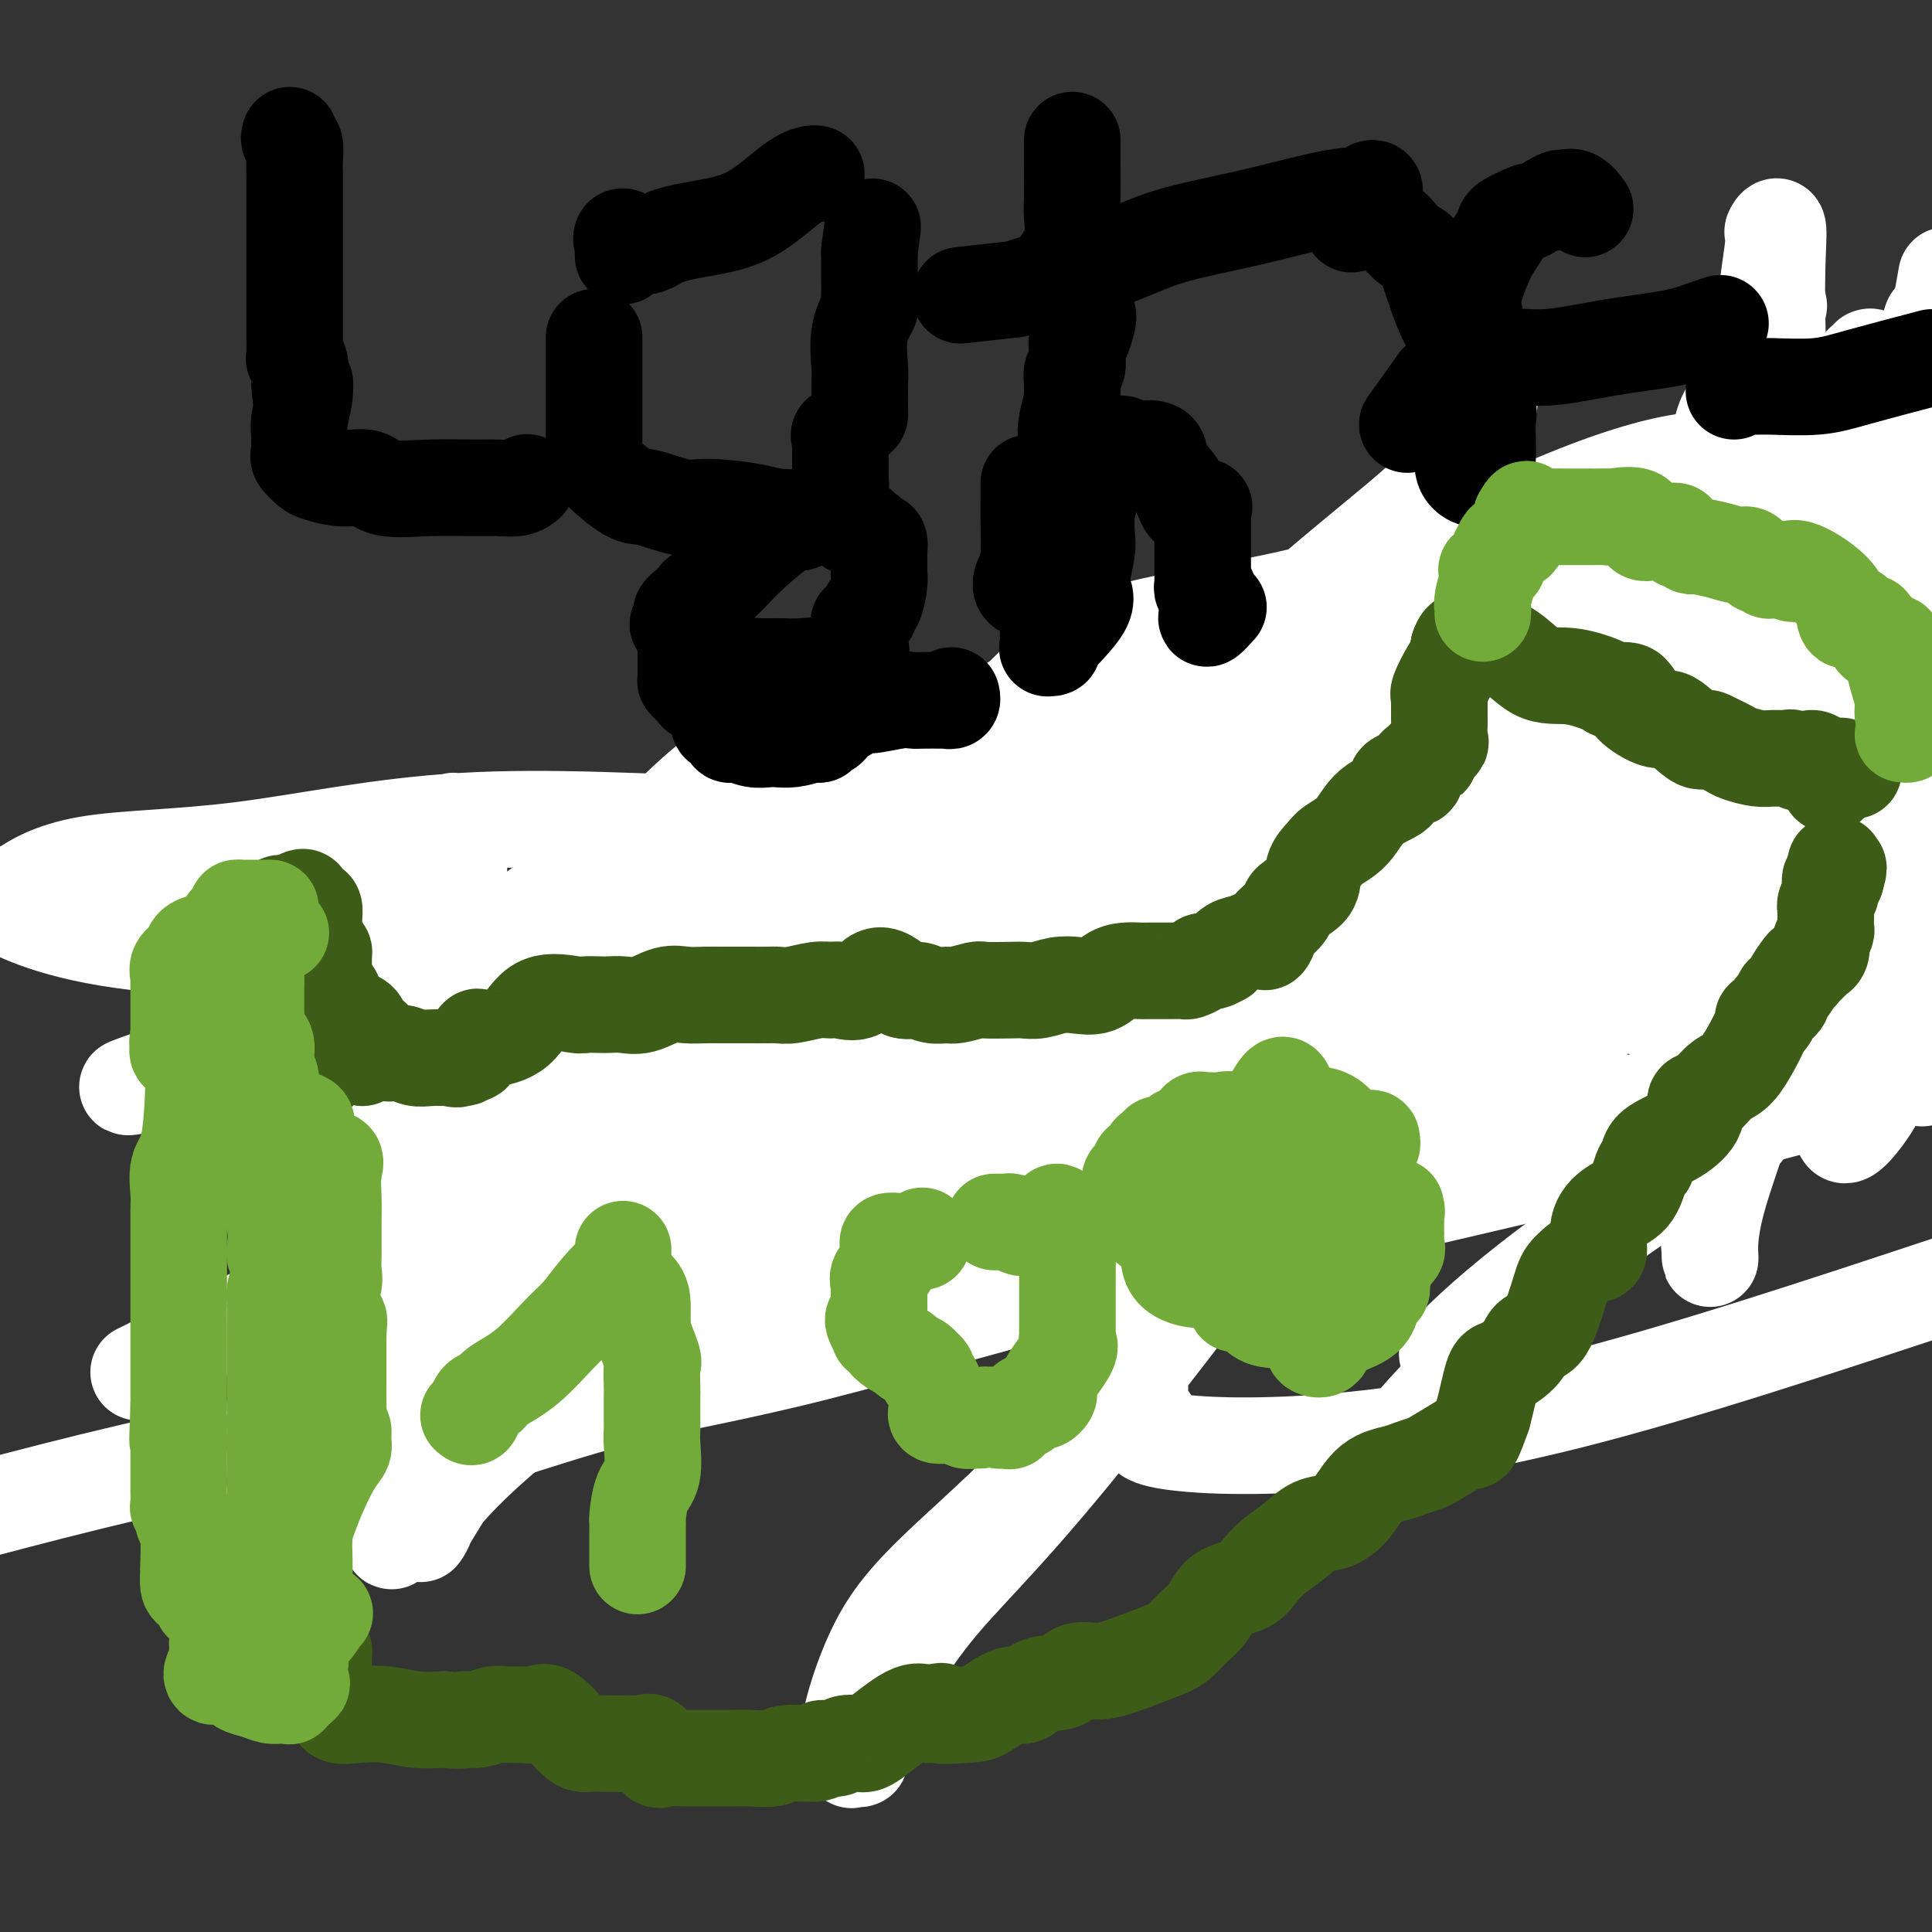
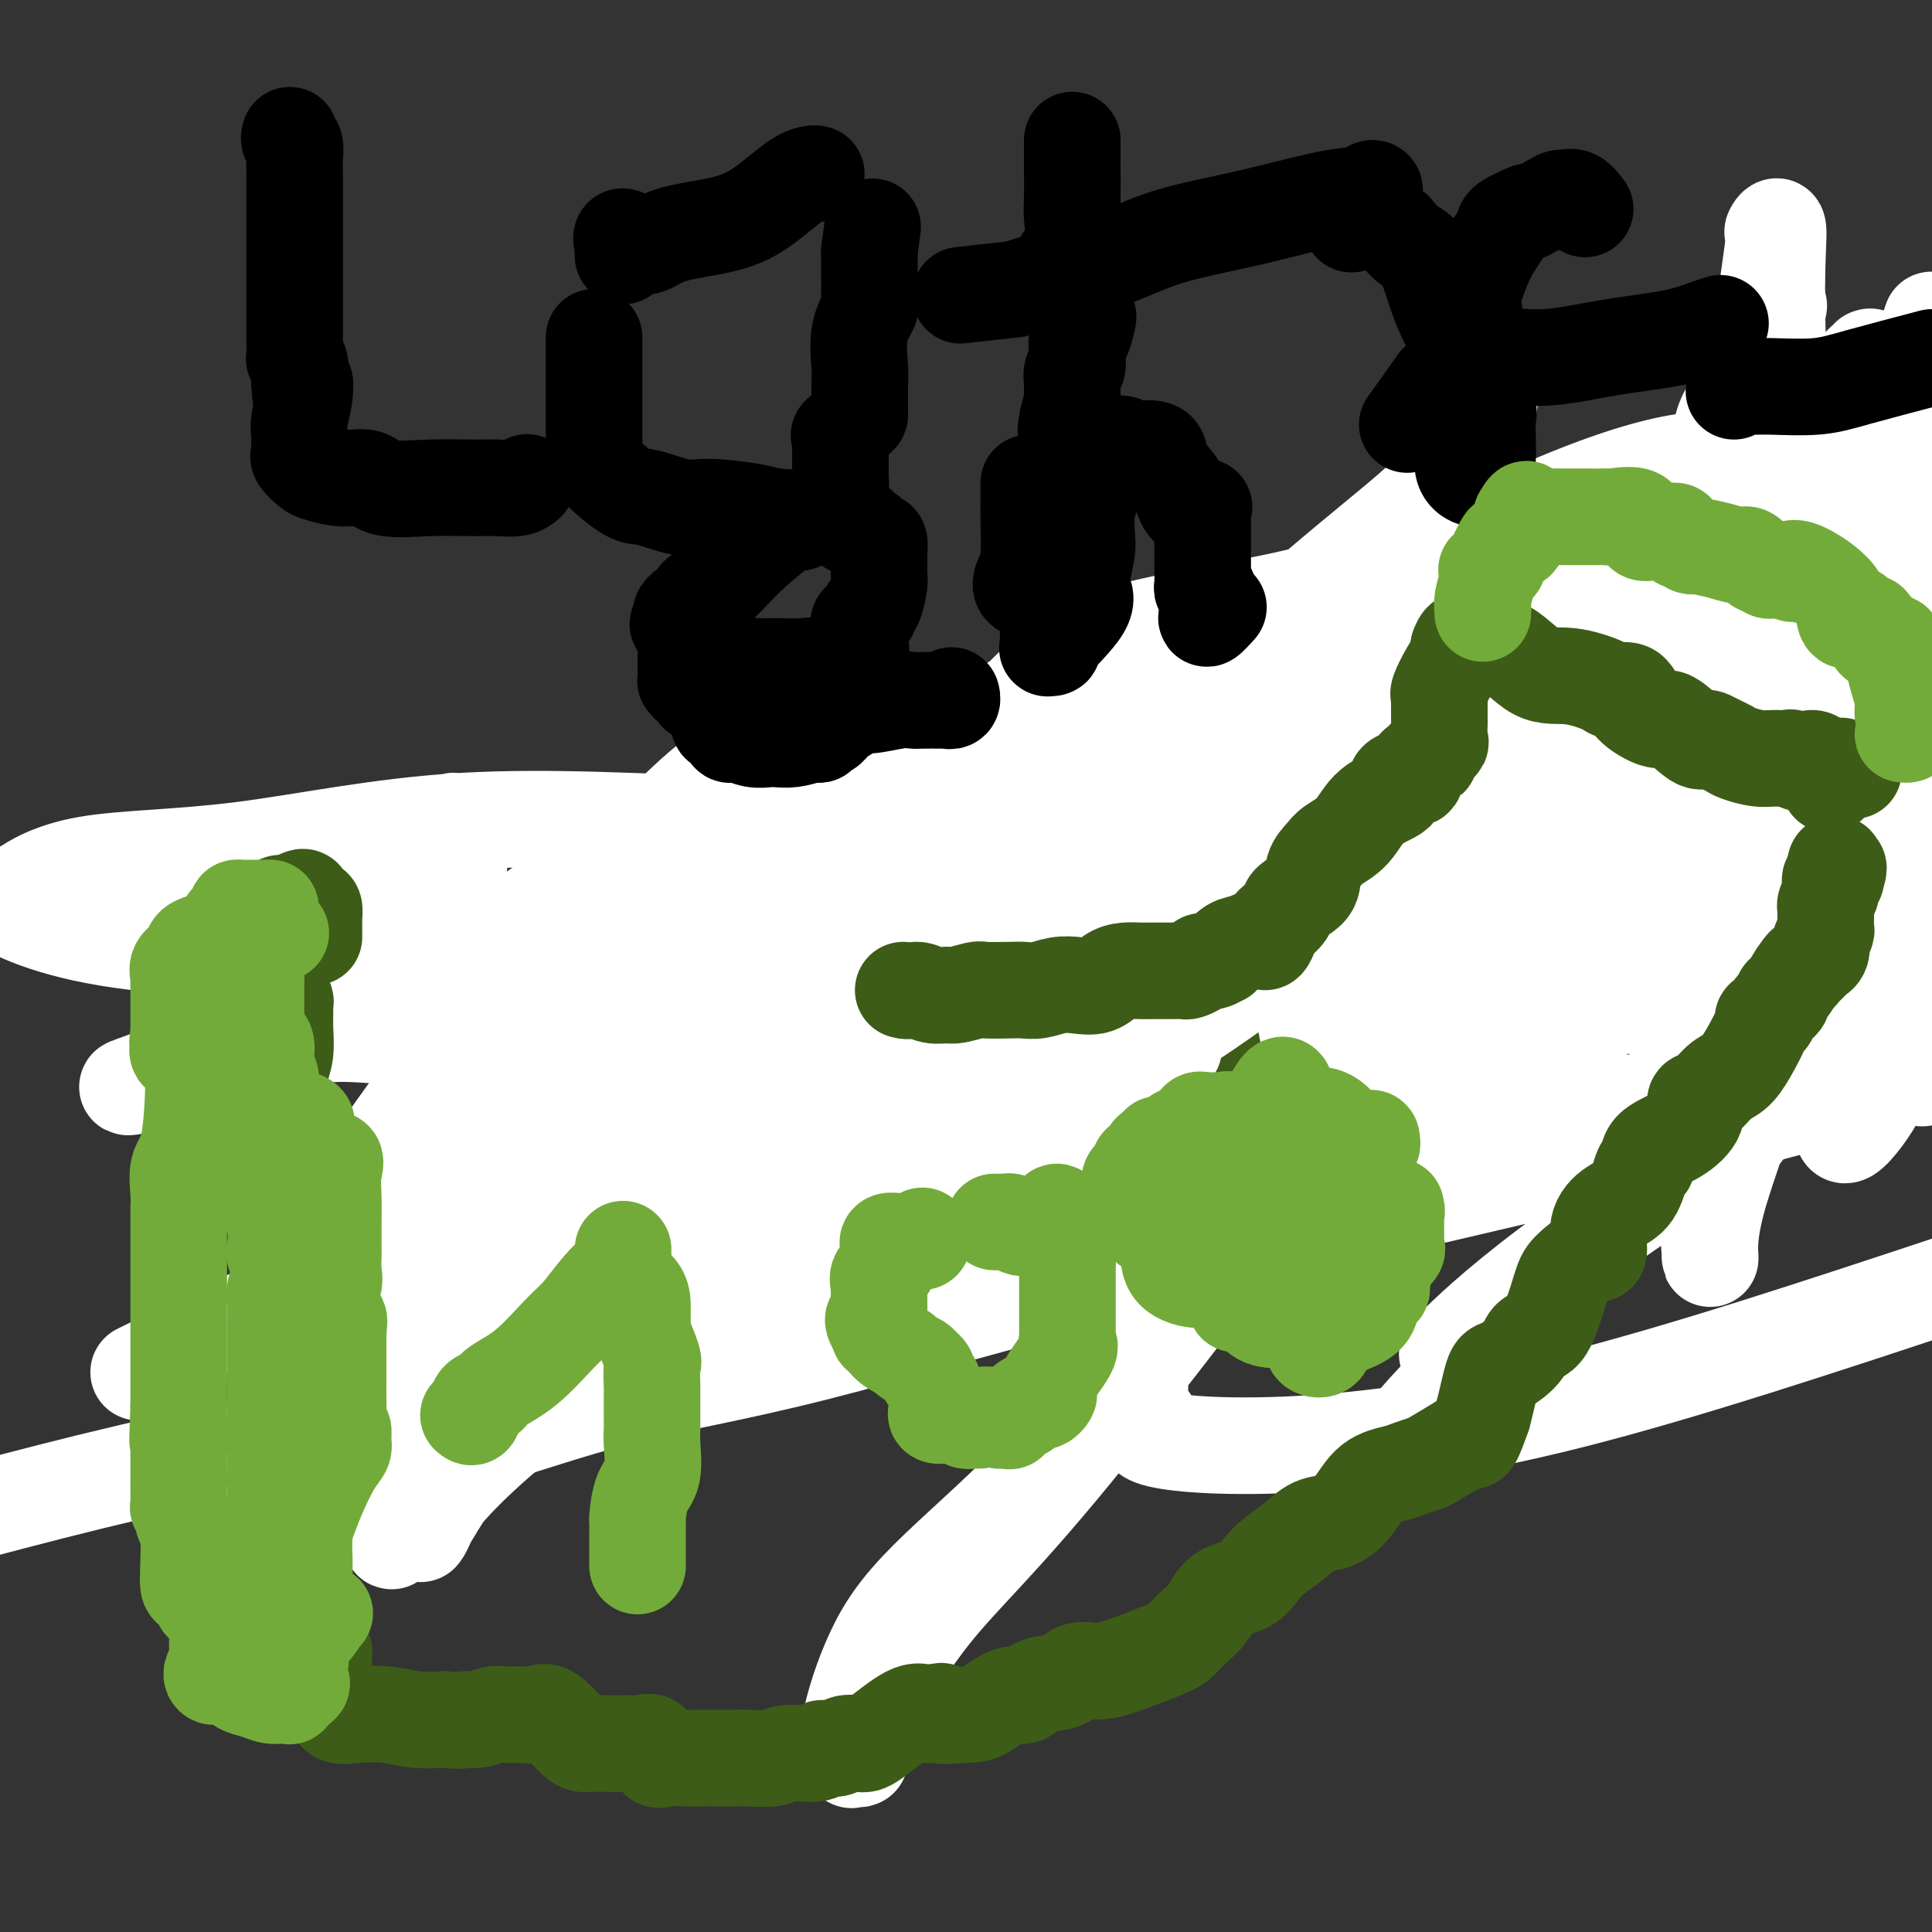
<svg xmlns="http://www.w3.org/2000/svg" viewBox="0 0 400 400" version="1.1">
  <rect x="0" y="0" width="400" height="400" fill="#333333" stroke="none" />
  <g fill="none" stroke="#3D5C18" stroke-width="20" stroke-linecap="round" stroke-linejoin="round">
    <path d="M84,215c0.000,0.000 1.000,0.000 1,0" />
    <path d="M85,215c0.379,0.013 0.827,0.046 1,0c0.173,-0.046 0.071,-0.170 0,0c-0.071,0.170 -0.110,0.633 0,1c0.110,0.367 0.370,0.638 1,1c0.630,0.362 1.630,0.815 2,1c0.370,0.185 0.108,0.102 0,0c-0.108,-0.102 -0.063,-0.224 0,0c0.063,0.224 0.144,0.792 1,1c0.856,0.208 2.486,0.056 3,0c0.514,-0.056 -0.087,-0.015 0,0c0.087,0.015 0.864,0.004 2,0c1.136,-0.004 2.633,-0.001 4,0c1.367,0.001 2.604,0.000 3,0c0.396,-0.000 -0.048,-0.000 0,0c0.048,0.000 0.590,0.000 1,0c0.410,-0.000 0.689,-0.000 1,0c0.311,0.000 0.656,0.000 1,0" />
    <path d="M105,219c2.420,-0.000 0.971,-0.000 1,0c0.029,0.000 1.536,0.000 3,0c1.464,-0.000 2.883,-0.000 4,0c1.117,0.000 1.931,0.001 3,0c1.069,-0.001 2.395,-0.003 3,0c0.605,0.003 0.491,0.011 1,0c0.509,-0.011 1.641,-0.041 2,0c0.359,0.041 -0.056,0.155 0,1c0.056,0.845 0.583,2.423 1,3c0.417,0.577 0.723,0.155 1,0c0.277,-0.155 0.525,-0.042 1,0c0.475,0.042 1.178,0.014 2,0c0.822,-0.014 1.762,-0.014 2,0c0.238,0.014 -0.228,0.042 0,0c0.228,-0.042 1.149,-0.154 3,-1c1.851,-0.846 4.632,-2.425 6,-3c1.368,-0.575 1.322,-0.147 2,0c0.678,0.147 2.078,0.011 3,0c0.922,-0.011 1.365,0.102 2,0c0.635,-0.102 1.463,-0.420 2,0c0.537,0.420 0.783,1.576 1,2c0.217,0.424 0.405,0.114 1,0c0.595,-0.114 1.599,-0.033 2,0c0.401,0.033 0.201,0.016 0,0" />
    <path d="M151,221c1.925,0.144 0.238,-0.497 0,-1c-0.238,-0.503 0.972,-0.867 2,-1c1.028,-0.133 1.874,-0.036 3,0c1.126,0.036 2.533,0.010 4,0c1.467,-0.010 2.996,-0.003 4,0c1.004,0.003 1.485,0.001 2,0c0.515,-0.001 1.066,-0.000 2,0c0.934,0.000 2.252,0.001 3,0c0.748,-0.001 0.924,-0.003 3,0c2.076,0.003 6.050,0.011 8,0c1.950,-0.011 1.875,-0.042 2,0c0.125,0.042 0.450,0.156 1,0c0.550,-0.156 1.326,-0.580 2,-1c0.674,-0.420 1.246,-0.834 2,-1c0.754,-0.166 1.690,-0.083 2,0c0.310,0.083 -0.006,0.166 0,0c0.006,-0.166 0.334,-0.582 1,-1c0.666,-0.418 1.669,-0.836 2,-1c0.331,-0.164 -0.011,-0.072 0,0c0.011,0.072 0.375,0.124 1,0c0.625,-0.124 1.510,-0.424 2,-1c0.490,-0.576 0.584,-1.430 1,-2c0.416,-0.570 1.155,-0.857 2,-1c0.845,-0.143 1.796,-0.141 4,-2c2.204,-1.859 5.660,-5.578 7,-8c1.340,-2.422 0.565,-3.546 2,-5c1.435,-1.454 5.079,-3.238 7,-4c1.921,-0.762 2.120,-0.504 3,-1c0.880,-0.496 2.440,-1.748 4,-3" />
    <path d="M227,188c2.574,-1.913 2.011,-2.695 2,-3c-0.011,-0.305 0.532,-0.134 1,0c0.468,0.134 0.860,0.230 1,0c0.140,-0.230 0.027,-0.786 0,-1c-0.027,-0.214 0.030,-0.087 0,0c-0.030,0.087 -0.148,0.134 0,0c0.148,-0.134 0.561,-0.449 1,-1c0.439,-0.551 0.902,-1.337 1,-2c0.098,-0.663 -0.170,-1.203 0,-2c0.170,-0.797 0.778,-1.850 1,-3c0.222,-1.150 0.060,-2.397 0,-3c-0.060,-0.603 -0.016,-0.560 0,-1c0.016,-0.440 0.004,-1.361 0,-2c-0.004,-0.639 -0.001,-0.996 0,-1c0.001,-0.004 -0.000,0.346 0,0c0.000,-0.346 0.003,-1.389 0,-2c-0.003,-0.611 -0.011,-0.789 0,-1c0.011,-0.211 0.041,-0.456 0,-1c-0.041,-0.544 -0.155,-1.387 0,-2c0.155,-0.613 0.577,-0.995 1,-1c0.423,-0.005 0.845,0.367 1,0c0.155,-0.367 0.041,-1.475 0,-2c-0.041,-0.525 -0.011,-0.469 0,-1c0.011,-0.531 0.003,-1.649 0,-2c-0.003,-0.351 -0.001,0.063 0,0c0.001,-0.063 0.000,-0.605 0,-1c-0.000,-0.395 -0.000,-0.645 0,-1c0.000,-0.355 0.000,-0.816 0,-1c-0.000,-0.184 -0.000,-0.092 0,0" />
    <path d="M236,154c0.172,0.001 0.344,0.002 1,0c0.656,-0.002 1.796,-0.005 3,0c1.204,0.005 2.474,0.020 4,0c1.526,-0.020 3.309,-0.076 5,0c1.691,0.076 3.289,0.284 4,0c0.711,-0.284 0.534,-1.061 1,0c0.466,1.061 1.576,3.959 2,5c0.424,1.041 0.161,0.227 0,0c-0.161,-0.227 -0.220,0.135 0,0c0.220,-0.135 0.719,-0.766 1,-1c0.281,-0.234 0.342,-0.070 1,0c0.658,0.070 1.912,0.045 3,0c1.088,-0.045 2.010,-0.109 4,-1c1.990,-0.891 5.046,-2.609 7,-3c1.954,-0.391 2.805,0.547 4,1c1.195,0.453 2.735,0.423 4,0c1.265,-0.423 2.254,-1.238 4,-2c1.746,-0.762 4.250,-1.471 5,-2c0.750,-0.529 -0.253,-0.877 0,-1c0.253,-0.123 1.761,-0.019 3,0c1.239,0.019 2.208,-0.046 3,0c0.792,0.046 1.405,0.205 2,0c0.595,-0.205 1.170,-0.773 2,-1c0.830,-0.227 1.915,-0.114 3,0" />
    <path d="M302,149c7.214,-1.547 2.248,-0.415 1,0c-1.248,0.415 1.220,0.111 2,0c0.780,-0.111 -0.128,-0.030 0,0c0.128,0.030 1.293,0.008 2,0c0.707,-0.008 0.955,-0.002 1,0c0.045,0.002 -0.112,0.001 0,0c0.112,-0.001 0.492,-0.000 1,0c0.508,0.000 1.145,0.000 2,0c0.855,-0.000 1.927,-0.000 3,0c1.073,0.000 2.148,0.000 3,0c0.852,-0.000 1.480,-0.000 2,0c0.520,0.000 0.930,-0.000 1,0c0.070,0.000 -0.202,0.000 0,0c0.202,-0.000 0.876,-0.000 1,0c0.124,0.000 -0.302,0.000 0,0c0.302,-0.000 1.330,-0.001 2,0c0.670,0.001 0.980,0.002 1,0c0.020,-0.002 -0.252,-0.007 0,0c0.252,0.007 1.027,0.026 2,0c0.973,-0.026 2.144,-0.098 3,0c0.856,0.098 1.396,0.366 2,1c0.604,0.634 1.272,1.634 2,2c0.728,0.366 1.515,0.098 2,0c0.485,-0.098 0.669,-0.026 1,0c0.331,0.026 0.809,0.008 1,0c0.191,-0.008 0.096,-0.004 0,0" />
    <path d="M364,215c0.607,-0.762 1.214,-1.524 5,-9c3.786,-7.476 10.750,-21.667 16,-33c5.250,-11.333 8.786,-19.810 11,-28c2.214,-8.190 3.107,-16.095 4,-24" />
    <path d="M396,98c0.940,-0.226 1.879,-0.452 0,0c-1.879,0.452 -6.577,1.583 -15,6c-8.423,4.417 -20.573,12.120 -30,18c-9.427,5.880 -16.132,9.936 -31,17c-14.868,7.064 -37.898,17.135 -57,27c-19.102,9.865 -34.276,19.523 -56,31c-21.724,11.477 -49.999,24.775 -69,34c-19.001,9.225 -28.729,14.379 -39,20c-10.271,5.621 -21.087,11.709 -27,15c-5.913,3.291 -6.924,3.784 -7,4c-0.076,0.216 0.781,0.156 1,0c0.219,-0.156 -0.202,-0.409 1,0c1.202,0.409 4.028,1.481 16,0c11.972,-1.481 33.092,-5.515 49,-11c15.908,-5.485 26.606,-12.423 47,-20c20.394,-7.577 50.485,-15.794 77,-24c26.515,-8.206 49.454,-16.401 66,-24c16.546,-7.599 26.700,-14.604 32,-19c5.300,-4.396 5.746,-6.184 7,-7c1.254,-0.816 3.317,-0.659 1,0c-2.317,0.659 -9.013,1.822 -18,4c-8.987,2.178 -20.266,5.372 -31,9c-10.734,3.628 -20.923,7.690 -34,11c-13.077,3.310 -29.043,5.869 -43,9c-13.957,3.131 -25.905,6.834 -34,9c-8.095,2.166 -12.335,2.794 -14,3c-1.665,0.206 -0.754,-0.012 -1,0c-0.246,0.012 -1.649,0.252 0,-1c1.649,-1.252 6.349,-3.995 9,-6c2.651,-2.005 3.252,-3.270 4,-4c0.748,-0.730 1.642,-0.923 2,-1c0.358,-0.077 0.179,-0.039 0,0" />
  </g>
  <g fill="none" stroke="#FFFFFF" stroke-width="20" stroke-linecap="round" stroke-linejoin="round">
    <path d="M290,298c2.196,-2.625 4.392,-5.250 7,-8c2.608,-2.750 5.627,-5.626 7,-7c1.373,-1.374 1.100,-1.247 1,-1c-0.100,0.247 -0.027,0.613 0,1c0.027,0.387 0.007,0.797 0,2c-0.007,1.203 -0.002,3.201 0,4c0.002,0.799 0.001,0.400 0,0" />
    <path d="M295,185c-0.084,-1.469 -0.168,-2.938 0,-4c0.168,-1.062 0.589,-1.718 0,-2c-0.589,-0.282 -2.189,-0.190 -3,0c-0.811,0.190 -0.833,0.479 -7,5c-6.167,4.521 -18.478,13.274 -28,20c-9.522,6.726 -16.254,11.424 -31,19c-14.746,7.576 -37.506,18.028 -55,27c-17.494,8.972 -29.722,16.463 -40,23c-10.278,6.537 -18.606,12.119 -24,16c-5.394,3.881 -7.855,6.061 -9,7c-1.145,0.939 -0.974,0.636 -1,1c-0.026,0.364 -0.248,1.394 5,0c5.248,-1.394 15.967,-5.213 27,-8c11.033,-2.787 22.380,-4.541 40,-9c17.620,-4.459 41.513,-11.624 71,-19c29.487,-7.376 64.568,-14.965 97,-23c32.432,-8.035 62.216,-16.518 92,-25" />
    <path d="M344,228c9.848,-0.515 19.696,-1.029 0,0c-19.696,1.029 -68.935,3.603 -102,5c-33.065,1.397 -49.956,1.617 -66,2c-16.044,0.383 -31.243,0.928 -38,1c-6.757,0.072 -5.074,-0.329 -5,0c0.074,0.329 -1.461,1.388 3,-2c4.461,-3.388 14.919,-11.224 22,-14c7.081,-2.776 10.784,-0.492 22,-2c11.216,-1.508 29.945,-6.808 46,-11c16.055,-4.192 29.435,-7.274 38,-9c8.565,-1.726 12.316,-2.095 15,-3c2.684,-0.905 4.300,-2.346 1,-2c-3.300,0.346 -11.516,2.480 -22,5c-10.484,2.520 -23.238,5.425 -43,10c-19.762,4.575 -46.534,10.821 -66,16c-19.466,5.179 -31.626,9.290 -41,12c-9.374,2.710 -15.961,4.020 -19,5c-3.039,0.980 -2.528,1.631 -2,2c0.528,0.369 1.074,0.457 6,-1c4.926,-1.457 14.231,-4.460 27,-8c12.769,-3.540 29.003,-7.616 54,-15c24.997,-7.384 58.756,-18.075 88,-25c29.244,-6.925 53.974,-10.083 72,-12c18.026,-1.917 29.347,-2.593 36,-3c6.653,-0.407 8.637,-0.544 9,0c0.363,0.544 -0.896,1.768 -6,6c-5.104,4.232 -14.053,11.471 -32,20c-17.947,8.529 -44.893,18.348 -80,32c-35.107,13.652 -78.375,31.137 -115,42c-36.625,10.863 -66.607,15.104 -92,20c-25.393,4.896 -46.196,10.448 -67,16" />
    <path d="M35,281c-5.454,2.691 -10.908,5.382 0,0c10.908,-5.382 38.178,-18.836 63,-29c24.822,-10.164 47.195,-17.038 74,-29c26.805,-11.962 58.041,-29.014 73,-37c14.959,-7.986 13.639,-6.907 14,-7c0.361,-0.093 2.401,-1.356 3,-2c0.599,-0.644 -0.244,-0.667 -3,0c-2.756,0.667 -7.425,2.026 -15,7c-7.575,4.974 -18.055,13.565 -32,27c-13.945,13.435 -31.354,31.716 -48,45c-16.646,13.284 -32.527,21.571 -45,30c-12.473,8.429 -21.537,17.001 -26,22c-4.463,4.999 -4.324,6.425 -5,8c-0.676,1.575 -2.166,3.299 1,-2c3.166,-5.299 10.988,-17.619 16,-25c5.012,-7.381 7.214,-9.821 11,-15c3.786,-5.179 9.156,-13.098 13,-22c3.844,-8.902 6.163,-18.788 8,-25c1.837,-6.212 3.191,-8.749 3,-9c-0.191,-0.251 -1.926,1.786 -2,2c-0.074,0.214 1.515,-1.393 -1,3c-2.515,4.393 -9.133,14.785 -14,24c-4.867,9.215 -7.984,17.251 -14,26c-6.016,8.749 -14.930,18.211 -20,26c-5.070,7.789 -6.295,13.904 -7,17c-0.705,3.096 -0.891,3.174 -1,3c-0.109,-0.174 -0.140,-0.599 0,-1c0.140,-0.401 0.450,-0.778 2,-6c1.550,-5.222 4.340,-15.291 6,-23c1.660,-7.709 2.188,-13.060 3,-20c0.812,-6.940 1.906,-15.470 3,-24" />
    <path d="M109,208c15.531,-15.598 18.360,-19.592 23,-26c4.640,-6.408 11.091,-15.228 14,-19c2.909,-3.772 2.276,-2.494 2,-2c-0.276,0.494 -0.193,0.204 0,0c0.193,-0.204 0.497,-0.323 0,0c-0.497,0.323 -1.796,1.087 -6,5c-4.204,3.913 -11.315,10.975 -19,19c-7.685,8.025 -15.944,17.011 -22,24c-6.056,6.989 -9.908,11.979 -15,19c-5.092,7.021 -11.425,16.071 -15,22c-3.575,5.929 -4.394,8.737 -5,10c-0.606,1.263 -1.001,0.980 -1,1c0.001,0.020 0.396,0.344 1,-1c0.604,-1.344 1.416,-4.357 5,-10c3.584,-5.643 9.941,-13.916 15,-20c5.059,-6.084 8.819,-9.978 15,-16c6.181,-6.022 14.783,-14.171 19,-19c4.217,-4.829 4.050,-6.337 5,-7c0.950,-0.663 3.017,-0.480 4,-1c0.983,-0.520 0.881,-1.741 0,1c-0.881,2.741 -2.541,9.446 -4,15c-1.459,5.554 -2.717,9.958 -4,14c-1.283,4.042 -2.592,7.721 -4,12c-1.408,4.279 -2.914,9.156 -4,15c-1.086,5.844 -1.753,12.654 -2,16c-0.247,3.346 -0.074,3.228 0,3c0.074,-0.228 0.051,-0.566 0,-1c-0.051,-0.434 -0.129,-0.963 1,-3c1.129,-2.037 3.465,-5.582 8,-11c4.535,-5.418 11.267,-12.709 18,-20" />
    <path d="M138,228c9.204,-10.774 18.715,-20.207 24,-26c5.285,-5.793 6.346,-7.944 7,-9c0.654,-1.056 0.901,-1.016 1,-1c0.099,0.016 0.049,0.008 0,0" />
    <path d="M171,188c-0.387,0.480 -0.775,0.960 -2,1c-1.225,0.040 -3.288,-0.360 -8,5c-4.712,5.360 -12.073,16.480 -19,24c-6.927,7.520 -13.419,11.439 -18,14c-4.581,2.561 -7.251,3.762 -14,9c-6.749,5.238 -17.578,14.511 -24,22c-6.422,7.489 -8.436,13.192 -10,16c-1.564,2.808 -2.676,2.720 -3,2c-0.324,-0.720 0.141,-2.073 1,-3c0.859,-0.927 2.113,-1.427 5,-3c2.887,-1.573 7.408,-4.220 17,-8c9.592,-3.780 24.254,-8.695 38,-13c13.746,-4.305 26.578,-8.001 38,-12c11.422,-3.999 21.436,-8.302 32,-12c10.564,-3.698 21.677,-6.791 28,-9c6.323,-2.209 7.856,-3.534 9,-4c1.144,-0.466 1.898,-0.075 2,0c0.102,0.075 -0.449,-0.168 -3,0c-2.551,0.168 -7.101,0.746 -17,4c-9.899,3.254 -25.145,9.183 -41,13c-15.855,3.817 -32.318,5.523 -44,7c-11.682,1.477 -18.584,2.727 -27,5c-8.416,2.273 -18.344,5.569 -23,7c-4.656,1.431 -4.038,0.997 -4,1c0.038,0.003 -0.505,0.444 0,0c0.505,-0.444 2.059,-1.773 5,-5c2.941,-3.227 7.269,-8.350 13,-13c5.731,-4.650 12.866,-8.825 20,-13" />
-     <path d="M122,223c8.760,-6.243 20.659,-15.350 34,-22c13.341,-6.650 28.125,-10.841 48,-16c19.875,-5.159 44.840,-11.284 62,-15c17.160,-3.716 26.515,-5.023 36,-6c9.485,-0.977 19.101,-1.624 23,-2c3.899,-0.376 2.080,-0.482 1,0c-1.080,0.482 -1.421,1.553 -5,4c-3.579,2.447 -10.397,6.269 -19,10c-8.603,3.731 -18.990,7.370 -29,12c-10.010,4.630 -19.641,10.252 -26,13c-6.359,2.748 -9.446,2.623 -11,3c-1.554,0.377 -1.576,1.257 -1,1c0.576,-0.257 1.748,-1.652 7,-4c5.252,-2.348 14.583,-5.650 27,-13c12.417,-7.350 27.920,-18.748 47,-29c19.080,-10.252 41.737,-19.358 62,-27c20.263,-7.642 38.131,-13.821 56,-20" />
    <path d="M317,138c5.909,-0.341 11.819,-0.681 0,0c-11.819,0.681 -41.366,2.384 -64,6c-22.634,3.616 -38.354,9.145 -46,12c-7.646,2.855 -7.217,3.035 -7,3c0.217,-0.035 0.222,-0.286 1,-1c0.778,-0.714 2.330,-1.890 8,-4c5.670,-2.110 15.459,-5.154 26,-9c10.541,-3.846 21.834,-8.494 35,-15c13.166,-6.506 28.205,-14.871 41,-21c12.795,-6.129 23.347,-10.023 31,-12c7.653,-1.977 12.406,-2.038 15,-2c2.594,0.038 3.029,0.176 3,0c-0.029,-0.176 -0.520,-0.664 -2,0c-1.480,0.664 -3.947,2.481 -12,5c-8.053,2.519 -21.691,5.742 -35,10c-13.309,4.258 -26.288,9.552 -40,13c-13.712,3.448 -28.155,5.050 -38,8c-9.845,2.950 -15.090,7.247 -19,11c-3.910,3.753 -6.483,6.962 -7,7c-0.517,0.038 1.024,-3.095 6,-5c4.976,-1.905 13.387,-2.581 22,-4c8.613,-1.419 17.429,-3.582 26,-5c8.571,-1.418 16.899,-2.092 30,-5c13.101,-2.908 30.977,-8.049 45,-12c14.023,-3.951 24.193,-6.713 33,-8c8.807,-1.287 16.250,-1.098 20,-1c3.750,0.098 3.806,0.104 4,0c0.194,-0.104 0.524,-0.318 1,1c0.476,1.318 1.097,4.168 2,7c0.903,2.832 2.089,5.647 2,9c-0.089,3.353 -1.454,7.244 -2,11c-0.546,3.756 -0.273,7.378 0,11" />
    <path d="M396,148c-0.313,4.030 -0.096,3.105 0,3c0.096,-0.105 0.071,0.608 0,1c-0.071,0.392 -0.187,0.461 0,-1c0.187,-1.461 0.677,-4.453 0,-9c-0.677,-4.547 -2.521,-10.649 -4,-17c-1.479,-6.351 -2.593,-12.950 -5,-18c-2.407,-5.050 -6.105,-8.552 -8,-10c-1.895,-1.448 -1.986,-0.842 -2,-1c-0.014,-0.158 0.049,-1.081 0,-1c-0.049,0.081 -0.209,1.167 0,3c0.209,1.833 0.786,4.412 1,9c0.214,4.588 0.063,11.184 0,18c-0.063,6.816 -0.038,13.851 0,25c0.038,11.149 0.090,26.411 1,37c0.910,10.589 2.677,16.504 4,21c1.323,4.496 2.202,7.573 3,10c0.798,2.427 1.514,4.203 2,5c0.486,0.797 0.743,0.614 1,1c0.257,0.386 0.515,1.341 -1,4c-1.515,2.659 -4.804,7.021 -6,7c-1.196,-0.021 -0.301,-4.426 0,-8c0.301,-3.574 0.006,-6.318 0,-12c-0.006,-5.682 0.275,-14.303 0,-23c-0.275,-8.697 -1.108,-17.471 -2,-25c-0.892,-7.529 -1.844,-13.814 -3,-20c-1.156,-6.186 -2.516,-12.275 -3,-16c-0.484,-3.725 -0.091,-5.087 0,-6c0.091,-0.913 -0.120,-1.379 0,-2c0.120,-0.621 0.571,-1.398 1,-1c0.429,0.398 0.837,1.971 1,6c0.163,4.029 0.082,10.515 0,17" />
    <path d="M376,145c-0.044,6.113 -0.653,9.897 -2,17c-1.347,7.103 -3.432,17.527 -5,28c-1.568,10.473 -2.619,20.997 -5,31c-2.381,10.003 -6.091,19.486 -8,26c-1.909,6.514 -2.018,10.060 -2,12c0.018,1.940 0.161,2.273 0,0c-0.161,-2.273 -0.627,-7.153 0,-12c0.627,-4.847 2.348,-9.661 3,-16c0.652,-6.339 0.236,-14.204 0,-21c-0.236,-6.796 -0.291,-12.522 1,-20c1.291,-7.478 3.927,-16.707 6,-24c2.073,-7.293 3.581,-12.652 5,-18c1.419,-5.348 2.747,-10.687 4,-15c1.253,-4.313 2.430,-7.599 4,-11c1.570,-3.401 3.531,-6.915 5,-9c1.469,-2.085 2.444,-2.740 3,-3c0.556,-0.260 0.692,-0.126 1,0c0.308,0.126 0.788,0.242 1,2c0.212,1.758 0.155,5.156 0,11c-0.155,5.844 -0.409,14.134 1,19c1.409,4.866 4.483,6.308 6,15c1.517,8.692 1.479,24.636 2,35c0.521,10.364 1.601,15.149 2,19c0.399,3.851 0.118,6.767 0,9c-0.118,2.233 -0.073,3.784 0,3c0.073,-0.784 0.173,-3.903 0,-8c-0.173,-4.097 -0.621,-9.170 -1,-14c-0.379,-4.830 -0.690,-9.415 -1,-14" />
    <path d="M396,187c-0.398,-8.212 -0.394,-10.743 -1,-15c-0.606,-4.257 -1.824,-10.239 -2,-16c-0.176,-5.761 0.689,-11.302 1,-16c0.311,-4.698 0.068,-8.552 0,-12c-0.068,-3.448 0.037,-6.489 0,-9c-0.037,-2.511 -0.217,-4.492 0,-6c0.217,-1.508 0.833,-2.544 1,-4c0.167,-1.456 -0.113,-3.332 0,-2c0.113,1.332 0.619,5.874 1,10c0.381,4.126 0.638,7.838 0,12c-0.638,4.162 -2.171,8.775 -3,12c-0.829,3.225 -0.953,5.063 -1,5c-0.047,-0.063 -0.017,-2.025 0,-6c0.017,-3.975 0.020,-9.962 0,-14c-0.020,-4.038 -0.062,-6.126 0,-9c0.062,-2.874 0.228,-6.536 0,-9c-0.228,-2.464 -0.849,-3.732 -1,-5c-0.151,-1.268 0.170,-2.536 0,-3c-0.170,-0.464 -0.829,-0.126 -1,0c-0.171,0.126 0.146,0.038 0,0c-0.146,-0.038 -0.756,-0.026 -2,0c-1.244,0.026 -3.121,0.065 -5,0c-1.879,-0.065 -3.762,-0.234 -5,0c-1.238,0.234 -1.833,0.871 -5,4c-3.167,3.129 -8.905,8.751 -13,14c-4.095,5.249 -6.548,10.124 -9,15" />
    <path d="M351,133c-4.985,8.236 -6.447,14.328 -7,18c-0.553,3.672 -0.196,4.926 0,6c0.196,1.074 0.231,1.967 0,2c-0.231,0.033 -0.727,-0.796 -1,-2c-0.273,-1.204 -0.324,-2.783 0,-6c0.324,-3.217 1.023,-8.071 4,-15c2.977,-6.929 8.234,-15.933 13,-24c4.766,-8.067 9.043,-15.197 13,-21c3.957,-5.803 7.596,-10.279 10,-13c2.404,-2.721 3.574,-3.688 4,-4c0.426,-0.312 0.110,0.032 0,0c-0.110,-0.032 -0.013,-0.439 0,1c0.013,1.439 -0.058,4.723 -5,16c-4.942,11.277 -14.753,30.548 -22,45c-7.247,14.452 -11.928,24.085 -19,35c-7.072,10.915 -16.535,23.112 -26,35c-9.465,11.888 -18.932,23.466 -24,32c-5.068,8.534 -5.739,14.023 -6,16c-0.261,1.977 -0.114,0.442 0,0c0.114,-0.442 0.196,0.208 0,0c-0.196,-0.208 -0.670,-1.273 0,-4c0.670,-2.727 2.484,-7.116 4,-13c1.516,-5.884 2.736,-13.263 8,-25c5.264,-11.737 14.574,-27.832 24,-40c9.426,-12.168 18.968,-20.410 26,-29c7.032,-8.590 11.555,-17.529 17,-25c5.445,-7.471 11.812,-13.473 16,-18c4.188,-4.527 6.197,-7.579 7,-9c0.803,-1.421 0.402,-1.210 0,-1" />
    <path d="M387,90c10.301,-12.880 3.052,-4.080 0,1c-3.052,5.080 -1.908,6.441 -5,13c-3.092,6.559 -10.419,18.317 -17,27c-6.581,8.683 -12.415,14.291 -23,25c-10.585,10.709 -25.921,26.520 -39,39c-13.079,12.480 -23.902,21.628 -32,29c-8.098,7.372 -13.471,12.968 -16,17c-2.529,4.032 -2.214,6.500 -2,7c0.214,0.500 0.326,-0.969 0,-1c-0.326,-0.031 -1.092,1.376 0,0c1.092,-1.376 4.041,-5.536 8,-11c3.959,-5.464 8.929,-12.232 16,-20c7.071,-7.768 16.242,-16.537 25,-25c8.758,-8.463 17.104,-16.621 23,-23c5.896,-6.379 9.343,-10.978 11,-14c1.657,-3.022 1.523,-4.468 2,-5c0.477,-0.532 1.565,-0.152 2,0c0.435,0.152 0.218,0.076 0,0" />
    <path d="M289,191c1.768,-5.442 3.536,-10.885 4,-13c0.464,-2.115 -0.377,-0.903 1,-5c1.377,-4.097 4.973,-13.504 10,-22c5.027,-8.496 11.485,-16.082 17,-22c5.515,-5.918 10.086,-10.169 13,-13c2.914,-2.831 4.172,-4.240 5,-5c0.828,-0.760 1.227,-0.869 1,-1c-0.227,-0.131 -1.079,-0.283 -2,1c-0.921,1.283 -1.910,4.002 -5,7c-3.090,2.998 -8.282,6.274 -15,10c-6.718,3.726 -14.964,7.903 -23,12c-8.036,4.097 -15.862,8.115 -26,13c-10.138,4.885 -22.587,10.637 -29,14c-6.413,3.363 -6.790,4.338 -7,5c-0.210,0.662 -0.254,1.011 0,1c0.254,-0.011 0.806,-0.383 2,-2c1.194,-1.617 3.031,-4.479 6,-7c2.969,-2.521 7.070,-4.700 12,-8c4.930,-3.300 10.688,-7.722 20,-11c9.312,-3.278 22.179,-5.413 32,-7c9.821,-1.587 16.596,-2.626 21,-2c4.404,0.626 6.436,2.918 8,5c1.564,2.082 2.660,3.955 4,9c1.340,5.045 2.924,13.262 4,18c1.076,4.738 1.643,5.998 1,11c-0.643,5.002 -2.498,13.747 -5,20c-2.502,6.253 -5.651,10.015 -10,14c-4.349,3.985 -9.898,8.192 -13,11c-3.102,2.808 -3.758,4.218 -4,5c-0.242,0.782 -0.069,0.938 0,1c0.069,0.062 0.035,0.031 0,0" />
-     <path d="M311,230c-4.460,4.407 -2.109,-0.075 0,-4c2.109,-3.925 3.975,-7.294 6,-11c2.025,-3.706 4.208,-7.748 7,-12c2.792,-4.252 6.191,-8.712 9,-12c2.809,-3.288 5.027,-5.404 5,-6c-0.027,-0.596 -2.299,0.329 -5,3c-2.701,2.671 -5.833,7.089 -8,10c-2.167,2.911 -3.371,4.314 -9,8c-5.629,3.686 -15.682,9.654 -27,17c-11.318,7.346 -23.900,16.070 -31,21c-7.100,4.930 -8.717,6.066 -12,7c-3.283,0.934 -8.234,1.665 -10,2c-1.766,0.335 -0.349,0.275 0,0c0.349,-0.275 -0.369,-0.765 0,-2c0.369,-1.235 1.825,-3.214 3,-6c1.175,-2.786 2.068,-6.380 7,-12c4.932,-5.620 13.903,-13.268 22,-19c8.097,-5.732 15.321,-9.548 24,-16c8.679,-6.452 18.813,-15.541 28,-22c9.187,-6.459 17.426,-10.289 21,-13c3.574,-2.711 2.481,-4.304 3,-5c0.519,-0.696 2.648,-0.496 2,0c-0.648,0.496 -4.075,1.289 -8,4c-3.925,2.711 -8.348,7.342 -18,13c-9.652,5.658 -24.534,12.344 -38,18c-13.466,5.656 -25.517,10.284 -38,14c-12.483,3.716 -25.397,6.522 -33,8c-7.603,1.478 -9.893,1.629 -11,2c-1.107,0.371 -1.031,0.963 -1,1c0.031,0.037 0.015,-0.482 0,-1" />
    <path d="M199,217c-5.284,-0.370 4.006,-6.296 11,-11c6.994,-4.704 11.691,-8.185 20,-13c8.309,-4.815 20.228,-10.964 32,-17c11.772,-6.036 23.396,-11.960 33,-17c9.604,-5.040 17.189,-9.195 22,-12c4.811,-2.805 6.849,-4.261 8,-5c1.151,-0.739 1.416,-0.761 -1,1c-2.416,1.761 -7.512,5.304 -14,8c-6.488,2.696 -14.366,4.544 -31,9c-16.634,4.456 -42.023,11.518 -66,18c-23.977,6.482 -46.541,12.383 -64,15c-17.459,2.617 -29.814,1.951 -36,2c-6.186,0.049 -6.204,0.812 -7,1c-0.796,0.188 -2.371,-0.198 0,-3c2.371,-2.802 8.688,-8.020 19,-13c10.312,-4.980 24.619,-9.721 39,-14c14.381,-4.279 28.835,-8.094 42,-11c13.165,-2.906 25.040,-4.901 35,-7c9.960,-2.099 18.004,-4.302 23,-6c4.996,-1.698 6.942,-2.891 7,-3c0.058,-0.109 -1.774,0.866 -9,5c-7.226,4.134 -19.848,11.427 -39,19c-19.152,7.573 -44.835,15.425 -68,22c-23.165,6.575 -43.811,11.873 -63,18c-19.189,6.127 -36.922,13.085 -48,17c-11.078,3.915 -15.501,4.789 -17,5c-1.499,0.211 -0.073,-0.239 2,-1c2.073,-0.761 4.793,-1.833 13,-4c8.207,-2.167 21.902,-5.430 35,-10c13.098,-4.570 25.599,-10.449 39,-15c13.401,-4.551 27.700,-7.776 42,-11" />
    <path d="M158,184c29.365,-8.335 37.278,-8.674 45,-9c7.722,-0.326 15.255,-0.641 19,-1c3.745,-0.359 3.704,-0.764 3,0c-0.704,0.764 -2.071,2.695 -3,4c-0.929,1.305 -1.420,1.983 -4,5c-2.580,3.017 -7.250,8.374 -11,12c-3.750,3.626 -6.582,5.523 -10,8c-3.418,2.477 -7.423,5.536 -10,8c-2.577,2.464 -3.725,4.333 -5,5c-1.275,0.667 -2.676,0.133 -4,0c-1.324,-0.133 -2.573,0.133 -3,0c-0.427,-0.133 -0.034,-0.667 0,-1c0.034,-0.333 -0.292,-0.464 0,-1c0.292,-0.536 1.202,-1.477 3,-3c1.798,-1.523 4.483,-3.628 9,-7c4.517,-3.372 10.867,-8.012 14,-10c3.133,-1.988 3.051,-1.326 3,-1c-0.051,0.326 -0.071,0.315 0,0c0.071,-0.315 0.231,-0.936 0,0c-0.231,0.936 -0.854,3.428 -7,5c-6.146,1.572 -17.816,2.225 -29,3c-11.184,0.775 -21.881,1.672 -34,1c-12.119,-0.672 -25.661,-2.912 -45,-4c-19.339,-1.088 -44.476,-1.024 -61,-3c-16.524,-1.976 -24.435,-5.993 -28,-8c-3.565,-2.007 -2.782,-2.003 -2,-2" />
    <path d="M5,184c-0.776,0.525 -1.553,1.051 0,0c1.553,-1.051 5.435,-3.678 13,-5c7.565,-1.322 18.811,-1.339 32,-3c13.189,-1.661 28.319,-4.965 46,-6c17.681,-1.035 37.913,0.199 59,1c21.087,0.801 43.028,1.170 57,2c13.972,0.830 19.973,2.121 24,3c4.027,0.879 6.080,1.347 7,2c0.920,0.653 0.709,1.493 0,2c-0.709,0.507 -1.915,0.681 -3,1c-1.085,0.319 -2.048,0.782 -4,2c-1.952,1.218 -4.892,3.192 -15,6c-10.108,2.808 -27.384,6.451 -42,9c-14.616,2.549 -26.571,4.004 -41,7c-14.429,2.996 -31.332,7.533 -43,9c-11.668,1.467 -18.101,-0.136 -25,0c-6.899,0.136 -14.264,2.009 -18,3c-3.736,0.991 -3.842,1.098 -4,1c-0.158,-0.098 -0.369,-0.400 0,-1c0.369,-0.600 1.317,-1.498 2,-3c0.683,-1.502 1.100,-3.609 5,-8c3.900,-4.391 11.283,-11.067 18,-17c6.717,-5.933 12.766,-11.122 16,-14c3.234,-2.878 3.651,-3.445 4,-4c0.349,-0.555 0.629,-1.098 1,-1c0.371,0.098 0.831,0.839 1,1c0.169,0.161 0.045,-0.256 0,0c-0.045,0.256 -0.012,1.184 0,5c0.012,3.816 0.003,10.519 0,17c-0.003,6.481 -0.002,12.741 0,19" />
    <path d="M95,212c0.059,10.330 -0.794,15.657 -1,20c-0.206,4.343 0.235,7.704 1,10c0.765,2.296 1.855,3.527 3,5c1.145,1.473 2.344,3.188 7,1c4.656,-2.188 12.770,-8.280 22,-15c9.230,-6.720 19.575,-14.068 31,-23c11.425,-8.932 23.931,-19.447 37,-29c13.069,-9.553 26.702,-18.145 41,-29c14.298,-10.855 29.261,-23.972 40,-33c10.739,-9.028 17.255,-13.968 22,-19c4.745,-5.032 7.720,-10.155 9,-13c1.280,-2.845 0.866,-3.412 1,-4c0.134,-0.588 0.818,-1.199 0,2c-0.818,3.199 -3.137,10.207 -6,20c-2.863,9.793 -6.272,22.372 -11,35c-4.728,12.628 -10.777,25.304 -15,35c-4.223,9.696 -6.622,16.413 -7,23c-0.378,6.587 1.263,13.043 2,17c0.737,3.957 0.570,5.415 3,5c2.430,-0.415 7.457,-2.704 15,-9c7.543,-6.296 17.601,-16.601 27,-26c9.399,-9.399 18.140,-17.894 24,-25c5.860,-7.106 8.838,-12.822 12,-21c3.162,-8.178 6.507,-18.816 8,-24c1.493,-5.184 1.135,-4.913 1,-5c-0.135,-0.087 -0.047,-0.530 0,-1c0.047,-0.470 0.051,-0.966 0,1c-0.051,1.966 -0.158,6.393 -1,12c-0.842,5.607 -2.419,12.394 -5,24c-2.581,11.606 -6.166,28.030 -8,38c-1.834,9.970 -1.917,13.485 -2,17" />
    <path d="M345,201c-2.491,15.371 -0.719,8.297 0,6c0.719,-2.297 0.386,0.183 0,1c-0.386,0.817 -0.826,-0.029 0,-3c0.826,-2.971 2.919,-8.066 5,-17c2.081,-8.934 4.150,-21.705 6,-32c1.850,-10.295 3.480,-18.114 5,-27c1.520,-8.886 2.931,-18.840 4,-27c1.069,-8.160 1.797,-14.527 2,-21c0.203,-6.473 -0.119,-13.051 0,-16c0.119,-2.949 0.678,-2.269 1,-2c0.322,0.269 0.405,0.125 0,1c-0.405,0.875 -1.299,2.767 -2,5c-0.701,2.233 -1.210,4.807 -3,8c-1.790,3.193 -4.863,7.007 -6,10c-1.137,2.993 -0.340,5.166 -4,11c-3.660,5.834 -11.777,15.328 -19,23c-7.223,7.672 -13.552,13.520 -18,18c-4.448,4.480 -7.013,7.592 -9,9c-1.987,1.408 -3.394,1.114 -5,1c-1.606,-0.114 -3.410,-0.047 -4,0c-0.590,0.047 0.035,0.075 0,0c-0.035,-0.075 -0.729,-0.252 -1,0c-0.271,0.252 -0.120,0.935 0,0c0.120,-0.935 0.209,-3.487 1,-5c0.791,-1.513 2.284,-1.985 4,-3c1.716,-1.015 3.656,-2.571 5,-4c1.344,-1.429 2.093,-2.731 7,-5c4.907,-2.269 13.974,-5.505 22,-8c8.026,-2.495 15.013,-4.247 22,-6" />
-     <path d="M358,118c9.391,-2.579 10.870,-2.027 12,-2c1.130,0.027 1.911,-0.471 3,-1c1.089,-0.529 2.488,-1.087 3,-1c0.512,0.087 0.139,0.820 0,2c-0.139,1.180 -0.043,2.805 0,5c0.043,2.195 0.032,4.958 0,7c-0.032,2.042 -0.084,3.363 0,4c0.084,0.637 0.305,0.590 0,1c-0.305,0.410 -1.134,1.276 0,-1c1.134,-2.276 4.232,-7.692 6,-13c1.768,-5.308 2.207,-10.506 5,-18c2.793,-7.494 7.941,-17.284 11,-25c3.059,-7.716 4.030,-13.358 5,-19" />
    <path d="M399,69c0.786,-2.392 1.572,-4.785 0,0c-1.572,4.785 -5.500,16.747 -9,28c-3.500,11.253 -6.570,21.797 -10,32c-3.430,10.203 -7.220,20.066 -10,29c-2.780,8.934 -4.552,16.938 -6,23c-1.448,6.062 -2.573,10.180 -3,12c-0.427,1.820 -0.157,1.342 0,1c0.157,-0.342 0.201,-0.547 0,-1c-0.201,-0.453 -0.645,-1.154 0,-5c0.645,-3.846 2.381,-10.836 3,-18c0.619,-7.164 0.123,-14.502 0,-21c-0.123,-6.498 0.128,-12.155 0,-24c-0.128,-11.845 -0.637,-29.879 0,-44c0.637,-14.121 2.418,-24.328 3,-29c0.582,-4.672 -0.037,-3.810 0,-4c0.037,-0.190 0.728,-1.431 1,-1c0.272,0.431 0.126,2.535 0,6c-0.126,3.465 -0.230,8.293 0,17c0.230,8.707 0.795,21.294 1,34c0.205,12.706 0.050,25.531 0,35c-0.050,9.469 0.004,15.582 -1,24c-1.004,8.418 -3.068,19.140 -4,28c-0.932,8.860 -0.734,15.856 -1,20c-0.266,4.144 -0.996,5.435 -1,6c-0.004,0.565 0.719,0.403 1,0c0.281,-0.403 0.120,-1.046 0,-1c-0.120,0.046 -0.200,0.782 0,-2c0.200,-2.782 0.681,-9.083 1,-14c0.319,-4.917 0.477,-8.452 0,-15c-0.477,-6.548 -1.590,-16.109 -4,-25c-2.410,-8.891 -6.117,-17.112 -9,-21c-2.883,-3.888 -4.941,-3.444 -7,-3" />
    <path d="M344,136c-2.250,1.487 -4.377,6.706 -8,10c-3.623,3.294 -8.744,4.663 -14,12c-5.256,7.337 -10.647,20.643 -17,32c-6.353,11.357 -13.670,20.764 -29,41c-15.330,20.236 -38.675,51.302 -54,70c-15.325,18.698 -22.631,25.028 -29,33c-6.369,7.972 -11.801,17.586 -14,23c-2.199,5.414 -1.165,6.628 -1,7c0.165,0.372 -0.539,-0.097 -1,0c-0.461,0.097 -0.681,0.762 -1,0c-0.319,-0.762 -0.739,-2.949 0,-7c0.739,-4.051 2.636,-9.966 5,-15c2.364,-5.034 5.194,-9.187 11,-15c5.806,-5.813 14.589,-13.288 21,-20c6.411,-6.712 10.450,-12.662 14,-17c3.550,-4.338 6.611,-7.062 8,-8c1.389,-0.938 1.104,-0.088 1,0c-0.104,0.088 -0.029,-0.586 0,0c0.029,0.586 0.010,2.431 0,4c-0.010,1.569 -0.013,2.861 0,4c0.013,1.139 0.042,2.126 0,3c-0.042,0.874 -0.156,1.636 0,2c0.156,0.364 0.580,0.329 1,0c0.420,-0.329 0.834,-0.951 1,-1c0.166,-0.049 0.083,0.476 0,1" />
    <path d="M238,295c0.416,2.051 -0.044,0.678 0,0c0.044,-0.678 0.592,-0.662 0,0c-0.592,0.662 -2.324,1.971 2,3c4.324,1.029 14.703,1.777 29,1c14.297,-0.777 32.514,-3.079 56,-9c23.486,-5.921 52.243,-15.460 81,-25" />
    <path d="M357,237c3.476,-2.321 6.952,-4.643 0,0c-6.952,4.643 -24.333,16.250 -36,25c-11.667,8.750 -17.619,14.643 -20,17c-2.381,2.357 -1.190,1.179 0,0" />
  </g>
  <g fill="none" stroke="#3D5C18" stroke-width="20" stroke-linecap="round" stroke-linejoin="round">
    <path d="M62,186c0.445,-0.223 0.890,-0.445 1,0c0.110,0.445 -0.114,1.558 0,2c0.114,0.442 0.566,0.212 1,0c0.434,-0.212 0.848,-0.408 1,0c0.152,0.408 0.041,1.419 0,2c-0.041,0.581 -0.011,0.733 0,1c0.011,0.267 0.003,0.649 0,1c-0.003,0.351 -0.001,0.672 0,1c0.001,0.328 0.000,0.664 0,1" />
-     <path d="M65,194c0.461,1.420 0.113,0.969 0,1c-0.113,0.031 0.008,0.545 0,1c-0.008,0.455 -0.146,0.851 0,1c0.146,0.149 0.574,0.053 1,0c0.426,-0.053 0.849,-0.061 1,0c0.151,0.061 0.030,0.193 0,1c-0.030,0.807 0.031,2.291 0,3c-0.031,0.709 -0.153,0.643 0,1c0.153,0.357 0.581,1.138 1,2c0.419,0.862 0.829,1.804 1,2c0.171,0.196 0.102,-0.355 0,0c-0.102,0.355 -0.237,1.616 0,2c0.237,0.384 0.847,-0.108 1,0c0.153,0.108 -0.152,0.817 0,1c0.152,0.183 0.760,-0.161 1,0c0.240,0.161 0.110,0.828 0,1c-0.110,0.172 -0.202,-0.151 0,0c0.202,0.151 0.697,0.778 1,1c0.303,0.222 0.413,0.041 1,0c0.587,-0.041 1.651,0.060 2,2c0.349,1.940 -0.017,5.720 0,6c0.017,0.280 0.416,-2.940 1,-4c0.584,-1.060 1.352,0.042 2,1c0.648,0.958 1.176,1.773 2,2c0.824,0.227 1.942,-0.135 3,0c1.058,0.135 2.054,0.767 3,1c0.946,0.233 1.842,0.067 3,0c1.158,-0.067 2.579,-0.033 4,0" />
-     <path d="M93,219c2.748,0.599 1.119,0.097 1,0c-0.119,-0.097 1.273,0.213 2,0c0.727,-0.213 0.791,-0.947 1,-1c0.209,-0.053 0.563,0.575 1,0c0.437,-0.575 0.956,-2.353 1,-3c0.044,-0.647 -0.386,-0.164 0,0c0.386,0.164 1.589,0.009 2,0c0.411,-0.009 0.031,0.127 1,0c0.969,-0.127 3.289,-0.517 5,-2c1.711,-1.483 2.814,-4.057 5,-5c2.186,-0.943 5.456,-0.253 7,0c1.544,0.253 1.363,0.070 2,0c0.637,-0.070 2.092,-0.026 3,0c0.908,0.026 1.271,0.035 2,0c0.729,-0.035 1.826,-0.115 3,0c1.174,0.115 2.426,0.423 4,0c1.574,-0.423 3.470,-1.577 5,-2c1.530,-0.423 2.695,-0.113 4,0c1.305,0.113 2.752,0.030 4,0c1.248,-0.030 2.298,-0.008 3,0c0.702,0.008 1.057,0.003 2,0c0.943,-0.003 2.475,-0.005 4,0c1.525,0.005 3.042,0.016 4,0c0.958,-0.016 1.357,-0.058 2,0c0.643,0.058 1.529,0.215 3,0c1.471,-0.215 3.526,-0.803 5,-1c1.474,-0.197 2.367,-0.003 3,0c0.633,0.003 1.005,-0.185 2,0c0.995,0.185 2.614,0.742 4,0c1.386,-0.742 2.539,-2.783 4,-3c1.461,-0.217 3.231,1.392 5,3" />
    <path d="M187,205c1.315,0.402 2.104,-0.092 3,0c0.896,0.092 1.900,0.771 3,1c1.100,0.229 2.297,0.009 3,0c0.703,-0.009 0.912,0.193 2,0c1.088,-0.193 3.056,-0.783 4,-1c0.944,-0.217 0.864,-0.062 2,0c1.136,0.062 3.489,0.030 5,0c1.511,-0.030 2.179,-0.059 3,0c0.821,0.059 1.794,0.205 3,0c1.206,-0.205 2.643,-0.763 4,-1c1.357,-0.237 2.633,-0.155 4,0c1.367,0.155 2.826,0.381 4,0c1.174,-0.381 2.064,-1.370 3,-2c0.936,-0.630 1.918,-0.901 3,-1c1.082,-0.099 2.264,-0.026 3,0c0.736,0.026 1.027,0.004 2,0c0.973,-0.004 2.627,0.009 4,0c1.373,-0.009 2.464,-0.040 3,0c0.536,0.040 0.516,0.150 1,0c0.484,-0.150 1.473,-0.560 2,-1c0.527,-0.440 0.591,-0.909 1,-1c0.409,-0.091 1.162,0.198 2,0c0.838,-0.198 1.762,-0.881 2,-1c0.238,-0.119 -0.210,0.328 0,0c0.210,-0.328 1.080,-1.429 2,-2c0.920,-0.571 1.892,-0.611 3,-1c1.108,-0.389 2.352,-1.126 3,-1c0.648,0.126 0.699,1.116 1,1c0.301,-0.116 0.850,-1.339 1,-2c0.150,-0.661 -0.100,-0.760 0,-1c0.100,-0.240 0.550,-0.620 1,-1" />
    <path d="M264,191c3.385,-2.325 2.347,-3.136 3,-4c0.653,-0.864 2.996,-1.779 4,-3c1.004,-1.221 0.667,-2.746 1,-4c0.333,-1.254 1.334,-2.237 2,-3c0.666,-0.763 0.996,-1.307 2,-2c1.004,-0.693 2.681,-1.535 4,-3c1.319,-1.465 2.281,-3.554 4,-5c1.719,-1.446 4.197,-2.251 5,-3c0.803,-0.749 -0.069,-1.443 0,-2c0.069,-0.557 1.079,-0.976 2,-1c0.921,-0.024 1.754,0.348 2,0c0.246,-0.348 -0.094,-1.416 0,-2c0.094,-0.584 0.621,-0.686 1,-1c0.379,-0.314 0.609,-0.841 1,-1c0.391,-0.159 0.942,0.052 1,0c0.058,-0.052 -0.377,-0.365 0,-1c0.377,-0.635 1.565,-1.592 2,-2c0.435,-0.408 0.116,-0.266 0,-1c-0.116,-0.734 -0.031,-2.344 0,-3c0.031,-0.656 0.007,-0.358 0,-1c-0.007,-0.642 0.004,-2.222 0,-3c-0.004,-0.778 -0.022,-0.752 0,-1c0.022,-0.248 0.083,-0.770 0,-1c-0.083,-0.230 -0.309,-0.170 0,-1c0.309,-0.830 1.155,-2.552 2,-4c0.845,-1.448 1.691,-2.623 2,-3c0.309,-0.377 0.083,0.043 0,0c-0.083,-0.043 -0.022,-0.550 0,-1c0.022,-0.450 0.006,-0.843 0,-1c-0.006,-0.157 -0.003,-0.079 0,0" />
    <path d="M302,134c1.025,-3.015 1.588,-0.553 3,0c1.412,0.553 3.672,-0.804 6,0c2.328,0.804 4.725,3.770 7,5c2.275,1.230 4.427,0.726 7,1c2.573,0.274 5.565,1.327 7,2c1.435,0.673 1.312,0.965 2,1c0.688,0.035 2.185,-0.188 3,0c0.815,0.188 0.946,0.787 1,1c0.054,0.213 0.032,0.041 0,0c-0.032,-0.041 -0.072,0.048 0,0c0.072,-0.048 0.257,-0.232 0,0c-0.257,0.232 -0.955,0.882 0,2c0.955,1.118 3.565,2.705 5,3c1.435,0.295 1.697,-0.703 3,0c1.303,0.703 3.648,3.105 5,4c1.352,0.895 1.711,0.281 2,0c0.289,-0.281 0.507,-0.229 1,0c0.493,0.229 1.261,0.636 2,1c0.739,0.364 1.448,0.686 2,1c0.552,0.314 0.945,0.619 2,1c1.055,0.381 2.772,0.839 4,1c1.228,0.161 1.967,0.024 3,0c1.033,-0.024 2.360,0.063 3,0c0.640,-0.063 0.594,-0.276 1,0c0.406,0.276 1.263,1.041 2,1c0.737,-0.041 1.352,-0.887 2,-1c0.648,-0.113 1.328,0.508 2,1c0.672,0.492 1.335,0.855 2,1c0.665,0.145 1.333,0.073 2,0" />
    <path d="M381,159c4.896,0.976 2.137,0.416 1,0c-1.137,-0.416 -0.652,-0.689 -1,0c-0.348,0.689 -1.528,2.340 -2,3c-0.472,0.660 -0.236,0.330 0,0" />
    <path d="M58,187c0.000,0.504 0.000,1.009 0,1c-0.000,-0.009 -0.000,-0.531 0,0c0.000,0.531 0.000,2.116 0,3c-0.000,0.884 -0.000,1.067 0,2c0.000,0.933 0.000,2.618 0,4c-0.000,1.382 -0.001,2.463 0,3c0.001,0.537 0.004,0.529 0,1c-0.004,0.471 -0.015,1.421 0,2c0.015,0.579 0.057,0.788 0,1c-0.057,0.212 -0.212,0.428 0,1c0.212,0.572 0.790,1.500 1,2c0.210,0.500 0.053,0.573 0,1c-0.053,0.427 -0.000,1.207 0,2c0.000,0.793 -0.053,1.598 0,3c0.053,1.402 0.210,3.401 0,5c-0.210,1.599 -0.788,2.799 -1,4c-0.212,1.201 -0.057,2.405 0,4c0.057,1.595 0.015,3.582 0,5c-0.015,1.418 -0.004,2.266 0,3c0.004,0.734 0.001,1.352 0,2c-0.001,0.648 -0.001,1.324 0,2" />
    <path d="M58,238c-0.000,9.097 -0.000,6.339 0,6c0.000,-0.339 0.000,1.741 0,3c-0.000,1.259 -0.000,1.697 0,3c0.000,1.303 0.000,3.470 0,4c-0.000,0.530 -0.000,-0.576 0,0c0.000,0.576 0.000,2.836 0,4c-0.000,1.164 -0.000,1.233 0,2c0.000,0.767 0.000,2.232 0,3c-0.000,0.768 -0.000,0.839 0,1c0.000,0.161 0.000,0.412 0,1c-0.000,0.588 -0.000,1.513 0,2c0.000,0.487 0.000,0.537 0,1c-0.000,0.463 -0.000,1.338 0,2c0.000,0.662 0.000,1.111 0,2c-0.000,0.889 -0.000,2.218 0,3c0.000,0.782 0.000,1.018 0,1c-0.000,-0.018 -0.000,-0.290 0,0c0.000,0.290 0.001,1.141 0,2c-0.001,0.859 -0.004,1.724 0,2c0.004,0.276 0.015,-0.039 0,0c-0.015,0.039 -0.057,0.430 0,1c0.057,0.570 0.211,1.320 0,2c-0.211,0.680 -0.789,1.292 -1,2c-0.211,0.708 -0.057,1.512 0,2c0.057,0.488 0.015,0.659 0,1c-0.015,0.341 -0.004,0.851 0,1c0.004,0.149 0.001,-0.062 0,0c-0.001,0.062 -0.000,0.398 0,1c0.000,0.602 0.000,1.470 0,2c-0.000,0.530 -0.000,0.723 0,1c0.000,0.277 0.000,0.639 0,1" />
    <path d="M57,294c-0.155,9.508 -0.041,5.277 0,4c0.041,-1.277 0.011,0.400 0,1c-0.011,0.600 -0.003,0.121 0,0c0.003,-0.121 0.001,0.114 0,1c-0.001,0.886 -0.000,2.422 0,3c0.000,0.578 -0.000,0.197 0,0c0.000,-0.197 0.000,-0.212 0,0c-0.000,0.212 -0.001,0.650 0,1c0.001,0.350 0.004,0.614 0,1c-0.004,0.386 -0.015,0.896 0,1c0.015,0.104 0.057,-0.198 0,0c-0.057,0.198 -0.211,0.897 0,1c0.211,0.103 0.788,-0.391 1,0c0.212,0.391 0.060,1.666 0,2c-0.060,0.334 -0.029,-0.273 0,0c0.029,0.273 0.057,1.424 0,2c-0.057,0.576 -0.197,0.575 0,1c0.197,0.425 0.732,1.276 1,2c0.268,0.724 0.271,1.321 0,2c-0.271,0.679 -0.815,1.440 -1,2c-0.185,0.560 -0.011,0.920 0,1c0.011,0.080 -0.140,-0.120 0,0c0.140,0.120 0.570,0.560 1,1" />
    <path d="M59,320c0.552,3.789 0.932,0.261 1,0c0.068,-0.261 -0.178,2.745 0,4c0.178,1.255 0.779,0.759 1,1c0.221,0.241 0.062,1.217 0,2c-0.062,0.783 -0.028,1.372 0,2c0.028,0.628 0.050,1.296 0,2c-0.050,0.704 -0.172,1.445 0,2c0.172,0.555 0.639,0.925 1,1c0.361,0.075 0.618,-0.145 1,0c0.382,0.145 0.891,0.654 1,1c0.109,0.346 -0.181,0.527 0,1c0.181,0.473 0.832,1.237 1,2c0.168,0.763 -0.147,1.525 0,2c0.147,0.475 0.757,0.663 1,1c0.243,0.337 0.118,0.824 0,1c-0.118,0.176 -0.228,0.043 0,0c0.228,-0.043 0.793,0.005 1,0c0.207,-0.005 0.055,-0.061 0,0c-0.055,0.061 -0.015,0.241 0,1c0.015,0.759 0.003,2.097 0,3c-0.003,0.903 0.002,1.370 0,2c-0.002,0.630 -0.011,1.425 0,2c0.011,0.575 0.042,0.932 0,1c-0.042,0.068 -0.159,-0.153 0,0c0.159,0.153 0.593,0.681 1,1c0.407,0.319 0.789,0.429 1,1c0.211,0.571 0.253,1.603 1,2c0.747,0.397 2.200,0.158 4,0c1.800,-0.158 3.946,-0.235 6,0c2.054,0.235 4.015,0.781 6,1c1.985,0.219 3.992,0.109 6,0" />
    <path d="M92,356c4.320,0.448 3.622,0.067 4,0c0.378,-0.067 1.834,0.179 3,0c1.166,-0.179 2.042,-0.785 3,-1c0.958,-0.215 1.996,-0.040 3,0c1.004,0.040 1.972,-0.056 3,0c1.028,0.056 2.116,0.264 3,0c0.884,-0.264 1.563,-0.999 3,0c1.437,0.999 3.631,3.732 5,5c1.369,1.268 1.914,1.073 3,1c1.086,-0.073 2.715,-0.023 4,0c1.285,0.023 2.228,0.017 3,0c0.772,-0.017 1.374,-0.047 2,0c0.626,0.047 1.277,0.170 2,0c0.723,-0.170 1.520,-0.634 2,0c0.480,0.634 0.644,2.366 1,3c0.356,0.634 0.904,0.170 2,0c1.096,-0.170 2.742,-0.046 4,0c1.258,0.046 2.130,0.013 3,0c0.870,-0.013 1.737,-0.008 3,0c1.263,0.008 2.921,0.017 4,0c1.079,-0.017 1.579,-0.061 3,0c1.421,0.061 3.764,0.228 5,0c1.236,-0.228 1.366,-0.849 3,-1c1.634,-0.151 4.774,0.170 6,0c1.226,-0.170 0.540,-0.829 1,-1c0.460,-0.171 2.065,0.146 3,0c0.935,-0.146 1.198,-0.755 2,-1c0.802,-0.245 2.143,-0.128 3,0c0.857,0.128 1.231,0.265 3,-1c1.769,-1.265 4.934,-3.933 7,-5c2.066,-1.067 3.033,-0.534 4,0" />
    <path d="M192,355c5.085,-1.395 1.799,-0.382 2,0c0.201,0.382 3.889,0.134 6,0c2.111,-0.134 2.645,-0.153 4,-1c1.355,-0.847 3.530,-2.522 5,-3c1.470,-0.478 2.234,0.240 3,0c0.766,-0.240 1.534,-1.438 3,-2c1.466,-0.562 3.631,-0.486 5,-1c1.369,-0.514 1.941,-1.617 3,-2c1.059,-0.383 2.604,-0.045 4,0c1.396,0.045 2.643,-0.202 5,-1c2.357,-0.798 5.826,-2.147 8,-3c2.174,-0.853 3.054,-1.211 4,-2c0.946,-0.789 1.958,-2.010 3,-3c1.042,-0.990 2.116,-1.749 3,-3c0.884,-1.251 1.580,-2.995 3,-4c1.420,-1.005 3.566,-1.271 5,-2c1.434,-0.729 2.158,-1.920 3,-3c0.842,-1.080 1.803,-2.047 3,-3c1.197,-0.953 2.629,-1.890 4,-3c1.371,-1.110 2.682,-2.391 4,-3c1.318,-0.609 2.645,-0.544 4,-1c1.355,-0.456 2.738,-1.432 4,-3c1.262,-1.568 2.404,-3.728 4,-5c1.596,-1.272 3.646,-1.657 5,-2c1.354,-0.343 2.012,-0.643 3,-1c0.988,-0.357 2.305,-0.772 3,-1c0.695,-0.228 0.766,-0.271 2,-1c1.234,-0.729 3.630,-2.144 5,-3c1.370,-0.856 1.715,-1.154 2,-1c0.285,0.154 0.510,0.758 1,0c0.490,-0.758 1.245,-2.879 2,-5" />
    <path d="M307,293c0.700,-2.500 1.450,-6.250 2,-8c0.550,-1.750 0.900,-1.501 2,-2c1.100,-0.499 2.950,-1.746 4,-3c1.050,-1.254 1.299,-2.515 2,-3c0.701,-0.485 1.852,-0.192 3,-2c1.148,-1.808 2.291,-5.715 3,-8c0.709,-2.285 0.982,-2.948 2,-4c1.018,-1.052 2.780,-2.495 4,-3c1.220,-0.505 1.899,-0.073 2,-1c0.101,-0.927 -0.375,-3.213 0,-5c0.375,-1.787 1.603,-3.077 3,-4c1.397,-0.923 2.963,-1.481 4,-3c1.037,-1.519 1.543,-3.999 2,-5c0.457,-1.001 0.863,-0.524 1,-1c0.137,-0.476 0.003,-1.904 1,-3c0.997,-1.096 3.123,-1.859 5,-3c1.877,-1.141 3.503,-2.661 4,-4c0.497,-1.339 -0.135,-2.498 0,-3c0.135,-0.502 1.039,-0.348 2,-1c0.961,-0.652 1.980,-2.108 3,-3c1.020,-0.892 2.042,-1.218 3,-2c0.958,-0.782 1.853,-2.020 3,-4c1.147,-1.980 2.545,-4.701 3,-6c0.455,-1.299 -0.032,-1.174 0,-1c0.032,0.174 0.582,0.397 1,0c0.418,-0.397 0.703,-1.414 1,-2c0.297,-0.586 0.607,-0.740 1,-1c0.393,-0.260 0.868,-0.626 1,-1c0.132,-0.374 -0.080,-0.754 0,-1c0.080,-0.246 0.451,-0.356 1,-1c0.549,-0.644 1.274,-1.822 2,-3" />
    <path d="M372,202c2.251,-3.334 1.378,-1.668 1,-1c-0.378,0.668 -0.260,0.337 0,0c0.260,-0.337 0.662,-0.680 1,-1c0.338,-0.320 0.613,-0.616 1,-1c0.387,-0.384 0.887,-0.858 1,-1c0.113,-0.142 -0.162,0.046 0,0c0.162,-0.046 0.761,-0.326 1,-1c0.239,-0.674 0.117,-1.741 0,-2c-0.117,-0.259 -0.227,0.291 0,0c0.227,-0.291 0.793,-1.422 1,-2c0.207,-0.578 0.054,-0.602 0,-1c-0.054,-0.398 -0.011,-1.171 0,-2c0.011,-0.829 -0.011,-1.715 0,-2c0.011,-0.285 0.055,0.029 0,0c-0.055,-0.029 -0.211,-0.403 0,-1c0.211,-0.597 0.788,-1.418 1,-2c0.212,-0.582 0.061,-0.927 0,-1c-0.061,-0.073 -0.030,0.124 0,0c0.030,-0.124 0.061,-0.569 0,-1c-0.061,-0.431 -0.212,-0.847 0,-1c0.212,-0.153 0.788,-0.041 1,0c0.212,0.041 0.061,0.012 0,0c-0.061,-0.012 -0.030,-0.006 0,0" />
    <path d="M380,182c1.238,-3.486 0.332,-2.203 0,-2c-0.332,0.203 -0.089,-0.676 0,-1c0.089,-0.324 0.026,-0.093 0,0c-0.026,0.093 -0.013,0.046 0,0" />
  </g>
  <g fill="none" stroke="#73AB3A" stroke-width="20" stroke-linecap="round" stroke-linejoin="round">
    <path d="M239,245c0.398,-0.302 0.797,-0.605 1,-1c0.203,-0.395 0.211,-0.884 0,-1c-0.211,-0.116 -0.642,0.141 0,-1c0.642,-1.141 2.355,-3.682 3,-5c0.645,-1.318 0.221,-1.415 0,-1c-0.221,0.415 -0.240,1.341 0,1c0.240,-0.341 0.737,-1.948 1,-2c0.263,-0.052 0.291,1.450 0,2c-0.291,0.550 -0.901,0.146 -1,0c-0.099,-0.146 0.314,-0.035 0,0c-0.314,0.035 -1.355,-0.004 -2,0c-0.645,0.004 -0.895,0.053 -1,0c-0.105,-0.053 -0.067,-0.206 0,0c0.067,0.206 0.162,0.773 0,1c-0.162,0.227 -0.581,0.113 -1,0" />
    <path d="M239,238c-0.857,0.337 -1.000,0.679 -1,1c0.000,0.321 0.144,0.620 0,1c-0.144,0.380 -0.577,0.841 -1,1c-0.423,0.159 -0.835,0.017 -1,0c-0.165,-0.017 -0.083,0.090 0,0c0.083,-0.090 0.166,-0.379 0,0c-0.166,0.379 -0.580,1.425 -1,2c-0.420,0.575 -0.845,0.679 -1,1c-0.155,0.321 -0.042,0.860 0,1c0.042,0.140 0.011,-0.117 0,0c-0.011,0.117 -0.002,0.610 0,1c0.002,0.390 -0.001,0.677 0,1c0.001,0.323 0.007,0.682 0,1c-0.007,0.318 -0.027,0.596 0,1c0.027,0.404 0.100,0.935 0,1c-0.100,0.065 -0.374,-0.336 0,0c0.374,0.336 1.395,1.411 2,2c0.605,0.589 0.794,0.694 1,1c0.206,0.306 0.428,0.814 1,1c0.572,0.186 1.496,0.050 2,0c0.504,-0.050 0.590,-0.013 1,0c0.410,0.013 1.143,0.004 2,0c0.857,-0.004 1.838,-0.001 3,0c1.162,0.001 2.505,0.000 3,0c0.495,-0.000 0.141,-0.000 0,0c-0.141,0.000 -0.071,0.000 0,0" />
    <path d="M249,254c1.812,-0.000 0.842,-0.000 1,0c0.158,0.000 1.443,0.000 2,0c0.557,-0.000 0.386,-0.001 1,0c0.614,0.001 2.014,0.002 3,0c0.986,-0.002 1.557,-0.007 2,0c0.443,0.007 0.759,0.027 1,0c0.241,-0.027 0.408,-0.102 1,0c0.592,0.102 1.609,0.380 2,0c0.391,-0.380 0.157,-1.420 0,-2c-0.157,-0.580 -0.236,-0.702 0,-1c0.236,-0.298 0.788,-0.772 1,-1c0.212,-0.228 0.084,-0.208 0,0c-0.084,0.208 -0.123,0.605 0,0c0.123,-0.605 0.408,-2.211 1,-3c0.592,-0.789 1.489,-0.760 1,-1c-0.489,-0.240 -2.366,-0.747 -3,-2c-0.634,-1.253 -0.027,-3.250 1,-5c1.027,-1.750 2.474,-3.253 3,-4c0.526,-0.747 0.130,-0.740 0,-1c-0.130,-0.260 0.004,-0.788 0,-1c-0.004,-0.212 -0.148,-0.109 -1,0c-0.852,0.109 -2.412,0.225 -3,0c-0.588,-0.225 -0.204,-0.792 0,-1c0.204,-0.208 0.228,-0.056 0,0c-0.228,0.056 -0.707,0.015 -1,0c-0.293,-0.015 -0.398,-0.004 -1,0c-0.602,0.004 -1.701,0.001 -2,0c-0.299,-0.001 0.200,-0.000 0,0c-0.200,0.000 -1.100,0.000 -2,0" />
    <path d="M256,232c-2.117,-0.464 -2.410,-0.124 -3,0c-0.590,0.124 -1.478,0.034 -2,0c-0.522,-0.034 -0.679,-0.011 -1,0c-0.321,0.011 -0.807,0.008 -1,0c-0.193,-0.008 -0.093,-0.023 0,0c0.093,0.023 0.179,0.084 0,0c-0.179,-0.084 -0.622,-0.313 -1,0c-0.378,0.313 -0.690,1.168 -1,2c-0.310,0.832 -0.619,1.640 -1,3c-0.381,1.360 -0.834,3.273 -1,4c-0.166,0.727 -0.044,0.270 0,0c0.044,-0.270 0.012,-0.353 0,0c-0.012,0.353 -0.003,1.140 0,2c0.003,0.860 0.001,1.792 0,2c-0.001,0.208 -0.000,-0.309 0,0c0.000,0.309 0.000,1.445 0,2c-0.000,0.555 0.000,0.530 0,1c-0.000,0.470 -0.000,1.436 0,2c0.000,0.564 0.001,0.725 0,1c-0.001,0.275 -0.003,0.663 0,1c0.003,0.337 0.011,0.624 0,1c-0.011,0.376 -0.042,0.840 0,1c0.042,0.160 0.158,0.015 1,0c0.842,-0.015 2.411,0.098 3,0c0.589,-0.098 0.199,-0.408 2,-1c1.801,-0.592 5.793,-1.467 8,-2c2.207,-0.533 2.631,-0.724 3,-1c0.369,-0.276 0.685,-0.638 1,-1" />
    <path d="M263,249c2.893,-0.931 1.127,-0.757 1,-1c-0.127,-0.243 1.385,-0.902 3,-1c1.615,-0.098 3.332,0.365 5,0c1.668,-0.365 3.285,-1.558 4,-2c0.715,-0.442 0.528,-0.133 1,0c0.472,0.133 1.605,0.091 2,0c0.395,-0.091 0.053,-0.232 0,-1c-0.053,-0.768 0.183,-2.164 0,-3c-0.183,-0.836 -0.784,-1.114 0,-2c0.784,-0.886 2.954,-2.381 4,-3c1.046,-0.619 0.967,-0.362 1,0c0.033,0.362 0.179,0.829 0,1c-0.179,0.171 -0.683,0.046 -1,0c-0.317,-0.046 -0.447,-0.012 -1,0c-0.553,0.012 -1.528,0.003 -2,0c-0.472,-0.003 -0.442,-0.001 -1,0c-0.558,0.001 -1.703,0.001 -3,0c-1.297,-0.001 -2.744,-0.003 -4,0c-1.256,0.003 -2.320,0.012 -3,0c-0.680,-0.012 -0.974,-0.046 -1,0c-0.026,0.046 0.217,0.170 -1,1c-1.217,0.830 -3.896,2.366 -5,3c-1.104,0.634 -0.635,0.366 -1,0c-0.365,-0.366 -1.564,-0.830 -3,-1c-1.436,-0.170 -3.109,-0.046 -4,0c-0.891,0.046 -1.002,0.012 -1,0c0.002,-0.012 0.116,-0.003 0,0c-0.116,0.003 -0.462,0.001 -1,0c-0.538,-0.001 -1.269,-0.000 -2,0" />
    <path d="M250,240c-5.377,0.626 -2.319,0.191 -1,0c1.319,-0.191 0.901,-0.137 0,0c-0.901,0.137 -2.284,0.356 -3,1c-0.716,0.644 -0.766,1.714 -1,2c-0.234,0.286 -0.651,-0.211 -1,0c-0.349,0.211 -0.629,1.132 -1,2c-0.371,0.868 -0.831,1.685 -1,2c-0.169,0.315 -0.045,0.129 0,1c0.045,0.871 0.012,2.798 0,4c-0.012,1.202 -0.004,1.680 0,2c0.004,0.320 0.003,0.483 0,1c-0.003,0.517 -0.009,1.388 0,2c0.009,0.612 0.032,0.964 0,2c-0.032,1.036 -0.121,2.754 1,4c1.121,1.246 3.450,2.020 6,2c2.550,-0.020 5.321,-0.832 7,0c1.679,0.832 2.268,3.309 3,5c0.732,1.691 1.608,2.597 3,3c1.392,0.403 3.301,0.304 5,0c1.699,-0.304 3.188,-0.814 4,-1c0.812,-0.186 0.948,-0.047 1,1c0.052,1.047 0.021,3.001 0,4c-0.021,0.999 -0.032,1.043 0,1c0.032,-0.043 0.106,-0.174 0,0c-0.106,0.174 -0.393,0.654 0,1c0.393,0.346 1.467,0.560 2,0c0.533,-0.560 0.524,-1.892 2,-3c1.476,-1.108 4.436,-1.991 6,-3c1.564,-1.009 1.733,-2.146 2,-3c0.267,-0.854 0.634,-1.427 1,-2" />
    <path d="M285,268c1.636,-1.948 0.226,-1.319 0,-1c-0.226,0.319 0.732,0.327 1,0c0.268,-0.327 -0.152,-0.990 0,-2c0.152,-1.010 0.878,-2.369 1,-3c0.122,-0.631 -0.360,-0.536 0,-1c0.360,-0.464 1.560,-1.487 2,-2c0.440,-0.513 0.118,-0.514 0,-1c-0.118,-0.486 -0.032,-1.456 0,-2c0.032,-0.544 0.009,-0.661 0,-1c-0.009,-0.339 -0.003,-0.901 0,-1c0.003,-0.099 0.002,0.265 0,0c-0.002,-0.265 -0.006,-1.160 0,-2c0.006,-0.840 0.023,-1.624 0,-2c-0.023,-0.376 -0.085,-0.342 0,0c0.085,0.342 0.317,0.992 0,1c-0.317,0.008 -1.182,-0.627 -2,-1c-0.818,-0.373 -1.589,-0.483 -2,-1c-0.411,-0.517 -0.463,-1.439 -1,-2c-0.537,-0.561 -1.560,-0.760 -2,-2c-0.440,-1.240 -0.297,-3.521 0,-5c0.297,-1.479 0.749,-2.157 0,-3c-0.749,-0.843 -2.698,-1.852 -4,-3c-1.302,-1.148 -1.956,-2.436 -4,-3c-2.044,-0.564 -5.477,-0.403 -7,-1c-1.523,-0.597 -1.135,-1.950 -1,-3c0.135,-1.050 0.015,-1.797 0,-2c-0.015,-0.203 0.073,0.138 0,0c-0.073,-0.138 -0.307,-0.754 -1,0c-0.693,0.754 -1.847,2.877 -3,5" />
    <path d="M262,230c-1.116,1.661 -1.907,4.313 -3,7c-1.093,2.687 -2.489,5.411 -3,7c-0.511,1.589 -0.137,2.045 0,3c0.137,0.955 0.037,2.409 0,3c-0.037,0.591 -0.010,0.319 0,1c0.010,0.681 0.002,2.314 0,3c-0.002,0.686 -0.000,0.425 0,1c0.000,0.575 -0.002,1.987 0,4c0.002,2.013 0.007,4.627 0,6c-0.007,1.373 -0.028,1.507 0,2c0.028,0.493 0.104,1.347 0,2c-0.104,0.653 -0.388,1.106 0,1c0.388,-0.106 1.447,-0.772 2,-1c0.553,-0.228 0.598,-0.019 1,0c0.402,0.019 1.161,-0.152 2,0c0.839,0.152 1.759,0.626 3,1c1.241,0.374 2.802,0.648 4,1c1.198,0.352 2.032,0.783 3,1c0.968,0.217 2.070,0.221 3,0c0.930,-0.221 1.689,-0.668 2,-2c0.311,-1.332 0.174,-3.551 0,-5c-0.174,-1.449 -0.386,-2.129 0,-3c0.386,-0.871 1.369,-1.933 2,-3c0.631,-1.067 0.911,-2.140 1,-3c0.089,-0.860 -0.014,-1.506 0,-2c0.014,-0.494 0.145,-0.836 0,-1c-0.145,-0.164 -0.567,-0.149 0,-1c0.567,-0.851 2.121,-2.568 2,-3c-0.121,-0.432 -1.917,0.422 -3,1c-1.083,0.578 -1.452,0.879 -2,0c-0.548,-0.879 -1.274,-2.940 -2,-5" />
    <path d="M274,245c-1.593,-0.800 -2.076,-0.802 -3,-1c-0.924,-0.198 -2.291,-0.594 -3,-1c-0.709,-0.406 -0.761,-0.824 -1,-1c-0.239,-0.176 -0.667,-0.110 -1,0c-0.333,0.110 -0.573,0.265 -1,0c-0.427,-0.265 -1.043,-0.949 -2,0c-0.957,0.949 -2.257,3.530 -3,5c-0.743,1.470 -0.931,1.828 -1,3c-0.069,1.172 -0.020,3.158 0,4c0.020,0.842 0.012,0.539 0,1c-0.012,0.461 -0.028,1.687 0,2c0.028,0.313 0.101,-0.285 0,0c-0.101,0.285 -0.374,1.453 0,2c0.374,0.547 1.395,0.473 2,1c0.605,0.527 0.792,1.656 1,2c0.208,0.344 0.436,-0.097 1,0c0.564,0.097 1.463,0.731 2,1c0.537,0.269 0.710,0.172 1,0c0.290,-0.172 0.696,-0.418 1,-1c0.304,-0.582 0.507,-1.498 1,-2c0.493,-0.502 1.277,-0.590 2,-1c0.723,-0.410 1.386,-1.143 2,-2c0.614,-0.857 1.180,-1.836 2,-3c0.820,-1.164 1.894,-2.511 2,-3c0.106,-0.489 -0.755,-0.121 0,-1c0.755,-0.879 3.126,-3.006 4,-4c0.874,-0.994 0.250,-0.855 0,-1c-0.250,-0.145 -0.125,-0.572 0,-1" />
    <path d="M280,244c0.979,-2.460 -0.574,-2.109 -2,-2c-1.426,0.109 -2.725,-0.023 -4,0c-1.275,0.023 -2.525,0.203 -3,0c-0.475,-0.203 -0.173,-0.788 0,-1c0.173,-0.212 0.218,-0.049 0,0c-0.218,0.049 -0.701,-0.015 -1,0c-0.299,0.015 -0.416,0.110 -1,0c-0.584,-0.110 -1.635,-0.423 -2,0c-0.365,0.423 -0.045,1.583 -1,3c-0.955,1.417 -3.184,3.090 -4,4c-0.816,0.910 -0.219,1.057 0,2c0.219,0.943 0.058,2.681 0,4c-0.058,1.319 -0.015,2.218 0,3c0.015,0.782 0.000,1.446 0,2c-0.000,0.554 0.014,0.999 0,1c-0.014,0.001 -0.055,-0.443 0,0c0.055,0.443 0.206,1.771 0,3c-0.206,1.229 -0.769,2.358 -1,3c-0.231,0.642 -0.130,0.797 0,1c0.130,0.203 0.287,0.454 1,0c0.713,-0.454 1.981,-1.614 3,-3c1.019,-1.386 1.791,-2.998 3,-4c1.209,-1.002 2.857,-1.394 4,-2c1.143,-0.606 1.781,-1.427 2,-2c0.219,-0.573 0.017,-0.899 0,-1c-0.017,-0.101 0.150,0.025 0,-1c-0.150,-1.025 -0.617,-3.199 -1,-5c-0.383,-1.801 -0.681,-3.229 -1,-4c-0.319,-0.771 -0.660,-0.886 -1,-1" />
    <path d="M271,244c-1.338,-3.381 -3.181,-5.832 -4,-7c-0.819,-1.168 -0.612,-1.051 -1,-1c-0.388,0.051 -1.371,0.035 -2,0c-0.629,-0.035 -0.904,-0.091 -1,0c-0.096,0.091 -0.012,0.329 0,1c0.012,0.671 -0.049,1.774 0,3c0.049,1.226 0.209,2.576 0,3c-0.209,0.424 -0.787,-0.078 -1,0c-0.213,0.078 -0.061,0.737 0,1c0.061,0.263 0.030,0.132 0,0" />
    <path d="M97,293c0.363,0.321 0.727,0.641 1,0c0.273,-0.641 0.457,-2.244 1,-3c0.543,-0.756 1.446,-0.665 2,-1c0.554,-0.335 0.758,-1.096 2,-2c1.242,-0.904 3.520,-1.952 6,-4c2.480,-2.048 5.162,-5.095 7,-7c1.838,-1.905 2.832,-2.666 4,-4c1.168,-1.334 2.509,-3.239 4,-5c1.491,-1.761 3.132,-3.376 4,-4c0.868,-0.624 0.965,-0.257 1,0c0.035,0.257 0.009,0.405 0,0c-0.009,-0.405 -0.003,-1.361 0,-2c0.003,-0.639 0.001,-0.959 0,-1c-0.001,-0.041 -0.000,0.199 0,0c0.000,-0.199 0.000,-0.837 0,-1c-0.000,-0.163 -0.000,0.148 0,0c0.000,-0.148 0.000,-0.757 0,0c-0.000,0.757 -0.000,2.878 0,5" />
    <path d="M129,264c0.618,1.150 2.164,2.027 3,3c0.836,0.973 0.964,2.044 1,3c0.036,0.956 -0.018,1.797 0,3c0.018,1.203 0.110,2.766 0,3c-0.110,0.234 -0.422,-0.863 0,0c0.422,0.863 1.577,3.686 2,5c0.423,1.314 0.113,1.118 0,2c-0.113,0.882 -0.030,2.841 0,4c0.030,1.159 0.008,1.518 0,2c-0.008,0.482 -0.000,1.088 0,2c0.000,0.912 -0.006,2.132 0,3c0.006,0.868 0.026,1.385 0,2c-0.026,0.615 -0.098,1.327 0,3c0.098,1.673 0.366,4.308 0,6c-0.366,1.692 -1.366,2.441 -2,4c-0.634,1.559 -0.902,3.928 -1,5c-0.098,1.072 -0.026,0.847 0,1c0.026,0.153 0.007,0.685 0,1c-0.007,0.315 -0.002,0.413 0,1c0.002,0.587 0.001,1.664 0,2c-0.001,0.336 -0.000,-0.070 0,0c0.000,0.070 0.000,0.615 0,1c-0.000,0.385 -0.000,0.612 0,1c0.000,0.388 0.000,0.939 0,1c-0.000,0.061 -0.000,-0.368 0,0c0.000,0.368 0.000,1.534 0,2c-0.000,0.466 -0.000,0.233 0,0" />
    <path d="M191,256c-0.024,-0.113 -0.048,-0.226 0,0c0.048,0.226 0.167,0.793 0,1c-0.167,0.207 -0.619,0.056 -1,0c-0.381,-0.056 -0.690,-0.015 -1,0c-0.310,0.015 -0.621,0.004 -1,0c-0.379,-0.004 -0.827,-0.002 -1,0c-0.173,0.002 -0.071,0.004 0,0c0.071,-0.004 0.110,-0.012 0,0c-0.110,0.012 -0.369,0.046 -1,0c-0.631,-0.046 -1.634,-0.172 -2,0c-0.366,0.172 -0.096,0.640 0,1c0.096,0.360 0.018,0.610 0,1c-0.018,0.390 0.023,0.920 0,1c-0.023,0.080 -0.111,-0.290 0,0c0.111,0.290 0.422,1.239 0,2c-0.422,0.761 -1.577,1.335 -2,2c-0.423,0.665 -0.113,1.421 0,2c0.113,0.579 0.030,0.980 0,1c-0.030,0.020 -0.008,-0.341 0,0c0.008,0.341 0.002,1.383 0,2c-0.002,0.617 -0.001,0.808 0,1" />
    <path d="M182,270c-0.305,2.194 -0.069,1.178 0,1c0.069,-0.178 -0.030,0.482 0,1c0.030,0.518 0.189,0.895 0,1c-0.189,0.105 -0.726,-0.064 -1,0c-0.274,0.064 -0.285,0.359 0,1c0.285,0.641 0.867,1.629 1,2c0.133,0.371 -0.182,0.127 0,0c0.182,-0.127 0.860,-0.136 1,0c0.140,0.136 -0.257,0.417 0,1c0.257,0.583 1.169,1.467 2,2c0.831,0.533 1.581,0.717 2,1c0.419,0.283 0.509,0.667 1,1c0.491,0.333 1.385,0.614 2,1c0.615,0.386 0.952,0.875 1,1c0.048,0.125 -0.194,-0.115 0,0c0.194,0.115 0.822,0.584 1,1c0.178,0.416 -0.095,0.780 0,1c0.095,0.220 0.560,0.297 1,1c0.440,0.703 0.857,2.031 1,3c0.143,0.969 0.013,1.580 0,2c-0.013,0.420 0.091,0.649 0,1c-0.091,0.351 -0.375,0.825 0,1c0.375,0.175 1.411,0.051 2,0c0.589,-0.051 0.732,-0.027 1,0c0.268,0.027 0.659,0.059 1,0c0.341,-0.059 0.630,-0.208 1,0c0.370,0.208 0.820,0.774 1,1c0.180,0.226 0.090,0.113 0,0" />
    <path d="M200,294c1.339,0.293 1.686,0.025 2,0c0.314,-0.025 0.596,0.193 1,0c0.404,-0.193 0.931,-0.798 1,-1c0.069,-0.202 -0.318,-0.001 0,0c0.318,0.001 1.343,-0.196 2,0c0.657,0.196 0.946,0.787 1,1c0.054,0.213 -0.127,0.049 0,0c0.127,-0.049 0.564,0.016 1,0c0.436,-0.016 0.873,-0.112 1,0c0.127,0.112 -0.055,0.433 0,0c0.055,-0.433 0.347,-1.619 1,-2c0.653,-0.381 1.666,0.042 2,0c0.334,-0.042 -0.012,-0.550 0,-1c0.012,-0.450 0.383,-0.842 1,-1c0.617,-0.158 1.482,-0.083 2,0c0.518,0.083 0.690,0.173 1,0c0.310,-0.173 0.759,-0.610 1,-1c0.241,-0.390 0.275,-0.734 0,-1c-0.275,-0.266 -0.858,-0.453 0,-2c0.858,-1.547 3.158,-4.454 4,-6c0.842,-1.546 0.226,-1.732 0,-2c-0.226,-0.268 -0.060,-0.618 0,-1c0.060,-0.382 0.016,-0.795 0,-1c-0.016,-0.205 -0.004,-0.200 0,-1c0.004,-0.800 0.001,-2.404 0,-3c-0.001,-0.596 -0.000,-0.183 0,-1c0.000,-0.817 0.000,-2.865 0,-4c-0.000,-1.135 -0.000,-1.356 0,-2c0.000,-0.644 0.000,-1.712 0,-2c-0.000,-0.288 -0.000,0.203 0,0c0.000,-0.203 0.000,-1.102 0,-2" />
    <path d="M221,261c-0.017,-3.128 -0.060,-1.449 0,-1c0.060,0.449 0.224,-0.332 0,-1c-0.224,-0.668 -0.835,-1.222 -1,-2c-0.165,-0.778 0.117,-1.779 0,-3c-0.117,-1.221 -0.634,-2.664 -1,-3c-0.366,-0.336 -0.583,0.433 -1,1c-0.417,0.567 -1.034,0.933 -1,1c0.034,0.067 0.719,-0.164 0,0c-0.719,0.164 -2.841,0.723 -4,1c-1.159,0.277 -1.353,0.270 -2,0c-0.647,-0.270 -1.746,-0.804 -2,-1c-0.254,-0.196 0.338,-0.052 0,0c-0.338,0.052 -1.606,0.014 -2,0c-0.394,-0.014 0.086,-0.004 0,0c-0.086,0.004 -0.739,0.001 -1,0c-0.261,-0.001 -0.131,-0.001 0,0" />
  </g>
  <g fill="none" stroke="#000000" stroke-width="20" stroke-linecap="round" stroke-linejoin="round">
    <path d="M60,28c-0.113,0.378 -0.226,0.756 0,1c0.226,0.244 0.793,0.355 1,1c0.207,0.645 0.056,1.825 0,3c-0.056,1.175 -0.015,2.343 0,3c0.015,0.657 0.004,0.801 0,2c-0.004,1.199 -0.001,3.452 0,5c0.001,1.548 0.000,2.391 0,3c-0.000,0.609 -0.000,0.984 0,2c0.000,1.016 0.000,2.674 0,4c-0.000,1.326 0.000,2.319 0,3c-0.000,0.681 -0.000,1.051 0,2c0.000,0.949 0.000,2.476 0,4c-0.000,1.524 -0.001,3.045 0,4c0.001,0.955 0.004,1.345 0,2c-0.004,0.655 -0.015,1.575 0,3c0.015,1.425 0.057,3.355 0,4c-0.057,0.645 -0.211,0.004 0,0c0.211,-0.004 0.789,0.628 1,1c0.211,0.372 0.057,0.485 0,1c-0.057,0.515 -0.016,1.433 0,2c0.016,0.567 0.008,0.784 0,1" />
    <path d="M62,79c0.520,8.065 0.819,2.728 1,1c0.181,-1.728 0.245,0.154 0,2c-0.245,1.846 -0.798,3.657 -1,5c-0.202,1.343 -0.054,2.220 0,3c0.054,0.780 0.013,1.465 0,2c-0.013,0.535 0.003,0.921 0,1c-0.003,0.079 -0.025,-0.148 0,0c0.025,0.148 0.098,0.671 0,1c-0.098,0.329 -0.367,0.464 0,1c0.367,0.536 1.371,1.472 2,2c0.629,0.528 0.884,0.649 2,1c1.116,0.351 3.092,0.931 5,1c1.908,0.069 3.749,-0.374 5,0c1.251,0.374 1.914,1.565 4,2c2.086,0.435 5.596,0.113 9,0c3.404,-0.113 6.702,-0.016 9,0c2.298,0.016 3.595,-0.047 5,0c1.405,0.047 2.917,0.205 4,0c1.083,-0.205 1.738,-0.773 2,-1c0.262,-0.227 0.131,-0.114 0,0" />
    <path d="M123,70c-0.000,-0.154 -0.000,-0.309 0,0c0.000,0.309 0.000,1.081 0,2c-0.000,0.919 -0.000,1.985 0,4c0.000,2.015 0.000,4.977 0,7c-0.000,2.023 -0.000,3.106 0,4c0.000,0.894 0.000,1.601 0,2c-0.000,0.399 -0.002,0.492 0,1c0.002,0.508 0.007,1.433 0,2c-0.007,0.567 -0.025,0.777 0,1c0.025,0.223 0.092,0.460 0,1c-0.092,0.540 -0.343,1.384 1,3c1.343,1.616 4.282,4.005 6,5c1.718,0.995 2.216,0.596 4,1c1.784,0.404 4.854,1.612 7,2c2.146,0.388 3.368,-0.043 6,0c2.632,0.043 6.674,0.562 9,1c2.326,0.438 2.935,0.797 5,1c2.065,0.203 5.585,0.251 7,0c1.415,-0.251 0.724,-0.802 1,-1c0.276,-0.198 1.517,-0.043 2,0c0.483,0.043 0.207,-0.027 0,0c-0.207,0.027 -0.345,0.151 0,0c0.345,-0.151 1.172,-0.575 2,-1" />
    <path d="M173,105c1.873,-0.449 0.554,-0.572 0,-1c-0.554,-0.428 -0.345,-1.163 0,-2c0.345,-0.837 0.824,-1.778 1,-2c0.176,-0.222 0.047,0.275 0,0c-0.047,-0.275 -0.013,-1.321 0,-2c0.013,-0.679 0.003,-0.993 0,-1c-0.003,-0.007 -0.000,0.291 0,0c0.000,-0.291 -0.003,-1.171 0,-2c0.003,-0.829 0.011,-1.606 0,-2c-0.011,-0.394 -0.041,-0.407 0,-1c0.041,-0.593 0.155,-1.768 0,-2c-0.155,-0.232 -0.577,0.480 0,0c0.577,-0.480 2.155,-2.153 3,-3c0.845,-0.847 0.959,-0.870 1,-1c0.041,-0.130 0.011,-0.367 0,-1c-0.011,-0.633 -0.003,-1.662 0,-2c0.003,-0.338 0.001,0.016 0,0c-0.001,-0.016 0.000,-0.402 0,-1c-0.000,-0.598 -0.002,-1.407 0,-2c0.002,-0.593 0.008,-0.968 0,-1c-0.008,-0.032 -0.030,0.280 0,0c0.030,-0.280 0.113,-1.150 0,-3c-0.113,-1.850 -0.423,-4.679 0,-7c0.423,-2.321 1.577,-4.133 2,-5c0.423,-0.867 0.113,-0.789 0,-1c-0.113,-0.211 -0.030,-0.710 0,-2c0.030,-1.290 0.008,-3.371 0,-4c-0.008,-0.629 -0.002,0.192 0,0c0.002,-0.192 0.001,-1.398 0,-2c-0.001,-0.602 -0.000,-0.601 0,-1c0.000,-0.399 0.000,-1.200 0,-2" />
    <path d="M180,52c1.167,-8.833 0.583,-4.417 0,0" />
    <path d="M129,53c0.007,-0.431 0.014,-0.863 0,-1c-0.014,-0.137 -0.048,0.020 0,0c0.048,-0.020 0.180,-0.218 0,-1c-0.180,-0.782 -0.670,-2.149 0,-2c0.670,0.149 2.500,1.813 4,2c1.500,0.187 2.671,-1.102 5,-2c2.329,-0.898 5.815,-1.403 9,-2c3.185,-0.597 6.069,-1.284 9,-3c2.931,-1.716 5.909,-4.460 8,-6c2.091,-1.540 3.294,-1.876 4,-2c0.706,-0.124 0.916,-0.035 1,0c0.084,0.035 0.042,0.018 0,0" />
    <path d="M222,29c0.000,0.547 0.000,1.095 0,1c-0.000,-0.095 -0.001,-0.832 0,0c0.001,0.832 0.003,3.234 0,4c-0.003,0.766 -0.010,-0.104 0,1c0.010,1.104 0.037,4.181 0,6c-0.037,1.819 -0.139,2.378 0,4c0.139,1.622 0.521,4.305 0,6c-0.521,1.695 -1.943,2.403 -2,3c-0.057,0.597 1.251,1.085 2,1c0.749,-0.085 0.940,-0.742 1,0c0.060,0.742 -0.011,2.883 0,4c0.011,1.117 0.105,1.210 0,2c-0.105,0.790 -0.410,2.278 0,3c0.410,0.722 1.536,0.678 2,1c0.464,0.322 0.268,1.008 0,2c-0.268,0.992 -0.608,2.288 -1,3c-0.392,0.712 -0.836,0.839 -1,1c-0.164,0.161 -0.048,0.357 0,1c0.048,0.643 0.027,1.734 0,2c-0.027,0.266 -0.060,-0.293 0,0c0.060,0.293 0.212,1.439 0,2c-0.212,0.561 -0.789,0.537 -1,1c-0.211,0.463 -0.056,1.414 0,2c0.056,0.586 0.012,0.809 0,1c-0.012,0.191 0.007,0.350 0,1c-0.007,0.650 -0.040,1.790 0,2c0.040,0.210 0.154,-0.512 0,0c-0.154,0.512 -0.577,2.256 -1,4" />
    <path d="M221,87c-0.619,3.333 -0.166,1.666 0,1c0.166,-0.666 0.044,-0.333 0,0c-0.044,0.333 -0.012,0.664 0,1c0.012,0.336 0.003,0.678 0,1c-0.003,0.322 -0.001,0.625 0,1c0.001,0.375 0.000,0.821 0,1c-0.000,0.179 -0.000,0.089 0,0" />
    <path d="M200,61c-1.007,0.114 -2.014,0.229 0,0c2.014,-0.229 7.051,-0.801 9,-1c1.949,-0.199 0.812,-0.026 4,-1c3.188,-0.974 10.701,-3.097 16,-5c5.299,-1.903 8.384,-3.588 13,-5c4.616,-1.412 10.762,-2.553 17,-4c6.238,-1.447 12.568,-3.200 17,-4c4.432,-0.800 6.967,-0.648 8,-1c1.033,-0.352 0.566,-1.208 0,-1c-0.566,0.208 -1.229,1.479 -2,3c-0.771,1.521 -1.649,3.292 -2,4c-0.351,0.708 -0.176,0.354 0,0" />
    <path d="M289,48c-0.270,-0.319 -0.540,-0.637 0,0c0.540,0.637 1.889,2.230 3,3c1.111,0.770 1.982,0.717 3,3c1.018,2.283 2.182,6.902 4,11c1.818,4.098 4.291,7.673 6,11c1.709,3.327 2.654,6.405 3,8c0.346,1.595 0.094,1.709 0,3c-0.094,1.291 -0.030,3.761 0,5c0.030,1.239 0.027,1.246 0,2c-0.027,0.754 -0.076,2.254 0,3c0.076,0.746 0.278,0.737 0,1c-0.278,0.263 -1.035,0.798 -1,1c0.035,0.202 0.861,0.070 1,0c0.139,-0.070 -0.408,-0.080 -1,0c-0.592,0.080 -1.230,0.248 -2,0c-0.770,-0.248 -1.672,-0.912 -2,-2c-0.328,-1.088 -0.080,-2.599 0,-4c0.080,-1.401 -0.006,-2.693 0,-5c0.006,-2.307 0.105,-5.628 0,-9c-0.105,-3.372 -0.412,-6.796 0,-9c0.412,-2.204 1.544,-3.189 2,-4c0.456,-0.811 0.237,-1.449 0,-2c-0.237,-0.551 -0.493,-1.017 0,-3c0.493,-1.983 1.736,-5.484 3,-8c1.264,-2.516 2.549,-4.047 3,-5c0.451,-0.953 0.069,-1.328 1,-2c0.931,-0.672 3.174,-1.643 4,-2c0.826,-0.357 0.236,-0.102 0,0c-0.236,0.102 -0.118,0.051 0,0" />
    <path d="M321,42c0.777,-0.439 1.553,-0.877 2,-1c0.447,-0.123 0.563,0.070 1,0c0.437,-0.070 1.195,-0.404 2,0c0.805,0.404 1.659,1.544 2,2c0.341,0.456 0.171,0.228 0,0" />
    <path d="M292,87c-0.555,0.772 -1.111,1.544 0,0c1.111,-1.544 3.887,-5.403 5,-7c1.113,-1.597 0.563,-0.931 1,-1c0.437,-0.069 1.861,-0.872 4,-2c2.139,-1.128 4.992,-2.582 8,-3c3.008,-0.418 6.173,0.200 10,0c3.827,-0.200 8.318,-1.216 13,-2c4.682,-0.784 9.554,-1.334 13,-2c3.446,-0.666 5.466,-1.449 7,-2c1.534,-0.551 2.581,-0.872 3,-1c0.419,-0.128 0.209,-0.064 0,0" />
    <path d="M359,81c0.144,-0.425 0.288,-0.850 1,-1c0.712,-0.150 1.992,-0.024 3,0c1.008,0.024 1.744,-0.056 4,0c2.256,0.056 6.030,0.246 9,0c2.970,-0.246 5.134,-0.927 9,-2c3.866,-1.073 9.433,-2.536 15,-4" />
    <path d="M156,139c-0.079,-0.423 -0.158,-0.845 0,-1c0.158,-0.155 0.555,-0.042 1,0c0.445,0.042 0.940,0.012 1,0c0.060,-0.012 -0.315,-0.005 0,0c0.315,0.005 1.320,0.008 2,0c0.680,-0.008 1.034,-0.027 2,0c0.966,0.027 2.543,0.099 4,0c1.457,-0.099 2.793,-0.369 4,0c1.207,0.369 2.285,1.378 3,1c0.715,-0.378 1.067,-2.145 2,-3c0.933,-0.855 2.446,-0.800 3,-1c0.554,-0.200 0.149,-0.654 0,-1c-0.149,-0.346 -0.042,-0.585 0,-1c0.042,-0.415 0.019,-1.008 0,-1c-0.019,0.008 -0.034,0.615 0,0c0.034,-0.615 0.117,-2.452 0,-3c-0.117,-0.548 -0.434,0.194 0,0c0.434,-0.194 1.619,-1.324 2,-2c0.381,-0.676 -0.041,-0.897 0,-1c0.041,-0.103 0.547,-0.087 1,-1c0.453,-0.913 0.853,-2.756 1,-4c0.147,-1.244 0.039,-1.888 0,-2c-0.039,-0.112 -0.011,0.307 0,0c0.011,-0.307 0.003,-1.340 0,-2c-0.003,-0.660 -0.001,-0.948 0,-1c0.001,-0.052 0.000,0.130 0,0c-0.000,-0.130 -0.000,-0.574 0,-1c0.000,-0.426 0.000,-0.836 0,-1c-0.000,-0.164 -0.000,-0.082 0,0" />
    <path d="M182,114c0.365,-3.448 -0.723,-1.569 -1,-1c-0.277,0.569 0.258,-0.172 0,-1c-0.258,-0.828 -1.307,-1.741 -2,-2c-0.693,-0.259 -1.030,0.137 -1,0c0.030,-0.137 0.426,-0.808 0,-1c-0.426,-0.192 -1.676,0.094 -2,0c-0.324,-0.094 0.276,-0.567 0,-1c-0.276,-0.433 -1.428,-0.827 -2,-1c-0.572,-0.173 -0.562,-0.127 -1,0c-0.438,0.127 -1.323,0.335 -2,0c-0.677,-0.335 -1.147,-1.214 -2,-1c-0.853,0.214 -2.088,1.521 -3,2c-0.912,0.479 -1.499,0.129 -2,0c-0.501,-0.129 -0.914,-0.039 -1,0c-0.086,0.039 0.157,0.027 -1,1c-1.157,0.973 -3.714,2.933 -6,5c-2.286,2.067 -4.300,4.242 -5,5c-0.700,0.758 -0.085,0.098 0,0c0.085,-0.098 -0.358,0.366 -1,1c-0.642,0.634 -1.481,1.440 -2,2c-0.519,0.560 -0.716,0.876 -1,1c-0.284,0.124 -0.653,0.057 -1,0c-0.347,-0.057 -0.672,-0.103 -1,0c-0.328,0.103 -0.660,0.353 -1,1c-0.340,0.647 -0.689,1.689 -1,2c-0.311,0.311 -0.584,-0.109 -1,0c-0.416,0.109 -0.976,0.745 -1,1c-0.024,0.255 0.488,0.127 1,0" />
    <path d="M142,127c-3.249,3.399 -0.870,2.396 0,2c0.870,-0.396 0.233,-0.187 0,0c-0.233,0.187 -0.062,0.351 0,1c0.062,0.649 0.017,1.783 0,2c-0.017,0.217 -0.004,-0.484 0,0c0.004,0.484 0.001,2.153 0,3c-0.001,0.847 -0.000,0.871 0,1c0.000,0.129 0.000,0.364 0,1c-0.000,0.636 -0.001,1.672 0,2c0.001,0.328 0.003,-0.052 0,0c-0.003,0.052 -0.011,0.535 0,1c0.011,0.465 0.041,0.912 0,1c-0.041,0.088 -0.153,-0.184 0,0c0.153,0.184 0.570,0.822 1,1c0.430,0.178 0.874,-0.104 1,0c0.126,0.104 -0.067,0.595 0,1c0.067,0.405 0.394,0.724 1,1c0.606,0.276 1.491,0.507 2,1c0.509,0.493 0.643,1.246 1,2c0.357,0.754 0.936,1.509 1,2c0.064,0.491 -0.388,0.719 0,1c0.388,0.281 1.615,0.615 2,1c0.385,0.385 -0.073,0.821 0,1c0.073,0.179 0.676,0.100 1,0c0.324,-0.100 0.368,-0.222 1,0c0.632,0.222 1.852,0.789 3,1c1.148,0.211 2.225,0.067 3,0c0.775,-0.067 1.247,-0.056 2,0c0.753,0.056 1.787,0.159 3,0c1.213,-0.159 2.607,-0.579 4,-1" />
    <path d="M168,152c2.753,0.045 1.134,0.158 1,0c-0.134,-0.158 1.216,-0.588 2,-1c0.784,-0.412 1.000,-0.808 1,-1c-0.000,-0.192 -0.218,-0.181 1,-1c1.218,-0.819 3.871,-2.468 5,-3c1.129,-0.532 0.733,0.054 2,0c1.267,-0.054 4.196,-0.746 6,-1c1.804,-0.254 2.482,-0.068 3,0c0.518,0.068 0.875,0.019 2,0c1.125,-0.019 3.020,-0.009 4,0c0.980,0.009 1.047,0.016 1,0c-0.047,-0.016 -0.209,-0.056 0,0c0.209,0.056 0.787,0.207 1,0c0.213,-0.207 0.061,-0.774 0,-1c-0.061,-0.226 -0.030,-0.113 0,0" />
    <path d="M213,100c-0.001,0.298 -0.003,0.596 0,1c0.003,0.404 0.010,0.914 0,2c-0.010,1.086 -0.036,2.748 0,5c0.036,2.252 0.135,5.094 0,7c-0.135,1.906 -0.506,2.874 -1,4c-0.494,1.126 -1.113,2.409 0,3c1.113,0.591 3.959,0.492 5,1c1.041,0.508 0.277,1.625 0,3c-0.277,1.375 -0.069,3.009 0,4c0.069,0.991 -0.002,1.340 0,2c0.002,0.660 0.076,1.632 0,2c-0.076,0.368 -0.301,0.131 0,0c0.301,-0.131 1.127,-0.157 1,0c-0.127,0.157 -1.207,0.498 0,-1c1.207,-1.498 4.702,-4.835 6,-7c1.298,-2.165 0.400,-3.156 0,-4c-0.400,-0.844 -0.300,-1.539 0,-3c0.300,-1.461 0.801,-3.689 1,-5c0.199,-1.311 0.096,-1.705 0,-3c-0.096,-1.295 -0.185,-3.491 0,-5c0.185,-1.509 0.646,-2.331 1,-4c0.354,-1.669 0.603,-4.185 1,-5c0.397,-0.815 0.941,0.070 1,0c0.059,-0.070 -0.369,-1.096 0,-2c0.369,-0.904 1.534,-1.687 2,-2c0.466,-0.313 0.233,-0.157 0,0" />
    <path d="M230,93c1.644,-2.088 3.253,-0.807 4,0c0.747,0.807 0.632,1.139 1,1c0.368,-0.139 1.219,-0.748 2,-1c0.781,-0.252 1.492,-0.147 2,0c0.508,0.147 0.813,0.337 1,1c0.187,0.663 0.257,1.800 1,3c0.743,1.200 2.161,2.464 3,4c0.839,1.536 1.101,3.344 2,4c0.899,0.656 2.437,0.160 3,0c0.563,-0.160 0.151,0.016 0,0c-0.151,-0.016 -0.040,-0.224 0,0c0.040,0.224 0.011,0.882 0,1c-0.011,0.118 -0.003,-0.303 0,0c0.003,0.303 0.001,1.329 0,2c-0.001,0.671 -0.000,0.988 0,1c0.000,0.012 -0.000,-0.281 0,1c0.000,1.281 0.000,4.136 0,6c-0.000,1.864 -0.001,2.738 0,3c0.001,0.262 0.004,-0.089 0,0c-0.004,0.089 -0.015,0.616 0,1c0.015,0.384 0.057,0.625 0,1c-0.057,0.375 -0.211,0.885 0,1c0.211,0.115 0.789,-0.165 1,0c0.211,0.165 0.057,0.775 0,1c-0.057,0.225 -0.016,0.064 0,0c0.016,-0.064 0.008,-0.032 0,0" />
    <path d="M250,123c0.155,2.967 0.042,1.386 0,1c-0.042,-0.386 -0.013,0.424 0,1c0.013,0.576 0.011,0.917 0,1c-0.011,0.083 -0.031,-0.094 0,0c0.031,0.094 0.111,0.458 0,1c-0.111,0.542 -0.415,1.261 0,1c0.415,-0.261 1.547,-1.503 2,-2c0.453,-0.497 0.226,-0.248 0,0" />
  </g>
  <g fill="none" stroke="#73AB3A" stroke-width="20" stroke-linecap="round" stroke-linejoin="round">
    <path d="M58,193c0.122,0.135 0.244,0.271 0,0c-0.244,-0.271 -0.853,-0.948 -1,-1c-0.147,-0.052 0.168,0.522 0,0c-0.168,-0.522 -0.820,-2.140 -1,-3c-0.180,-0.860 0.111,-0.963 0,-1c-0.111,-0.037 -0.625,-0.010 -1,0c-0.375,0.010 -0.611,0.003 -1,0c-0.389,-0.003 -0.932,-0.001 -1,0c-0.068,0.001 0.338,0.002 0,0c-0.338,-0.002 -1.419,-0.008 -2,0c-0.581,0.008 -0.661,0.028 -1,0c-0.339,-0.028 -0.938,-0.106 -1,0c-0.062,0.106 0.412,0.396 0,1c-0.412,0.604 -1.711,1.523 -2,2c-0.289,0.477 0.432,0.512 0,1c-0.432,0.488 -2.018,1.429 -3,2c-0.982,0.571 -1.359,0.773 -2,1c-0.641,0.227 -1.545,0.480 -2,1c-0.455,0.520 -0.462,1.309 -1,2c-0.538,0.691 -1.608,1.286 -2,2c-0.392,0.714 -0.105,1.549 0,2c0.105,0.451 0.028,0.520 0,1c-0.028,0.480 -0.008,1.371 0,2c0.008,0.629 0.002,0.995 0,1c-0.002,0.005 -0.001,-0.351 0,0c0.001,0.351 0.000,1.409 0,2c-0.000,0.591 -0.000,0.715 0,1c0.000,0.285 0.000,0.731 0,1c-0.000,0.269 -0.000,0.363 0,1c0.000,0.637 0.000,1.819 0,3" />
    <path d="M37,214c-0.473,2.984 -0.156,1.443 0,1c0.156,-0.443 0.151,0.210 0,1c-0.151,0.790 -0.447,1.716 0,2c0.447,0.284 1.636,-0.075 2,0c0.364,0.075 -0.099,0.584 0,1c0.099,0.416 0.759,0.741 1,1c0.241,0.259 0.063,0.453 0,1c-0.063,0.547 -0.010,1.446 0,2c0.010,0.554 -0.022,0.763 0,1c0.022,0.237 0.097,0.501 0,3c-0.097,2.499 -0.366,7.231 -1,10c-0.634,2.769 -1.634,3.573 -2,5c-0.366,1.427 -0.098,3.475 0,5c0.098,1.525 0.026,2.527 0,3c-0.026,0.473 -0.007,0.417 0,1c0.007,0.583 0.002,1.804 0,3c-0.002,1.196 -0.001,2.365 0,3c0.001,0.635 0.000,0.736 0,1c-0.000,0.264 -0.000,0.692 0,1c0.000,0.308 0.000,0.497 0,1c-0.000,0.503 -0.000,1.322 0,2c0.000,0.678 0.000,1.216 0,2c-0.000,0.784 -0.000,1.812 0,3c0.000,1.188 0.000,2.534 0,4c-0.000,1.466 -0.000,3.050 0,4c0.000,0.950 0.000,1.264 0,2c-0.000,0.736 -0.000,1.893 0,3c0.000,1.107 0.000,2.163 0,3c-0.000,0.837 -0.000,1.456 0,2c0.000,0.544 0.000,1.013 0,2c-0.000,0.987 -0.000,2.494 0,4" />
    <path d="M37,291c-0.464,11.862 -0.124,6.016 0,4c0.124,-2.016 0.033,-0.202 0,1c-0.033,1.202 -0.009,1.791 0,2c0.009,0.209 0.002,0.036 0,1c-0.002,0.964 -0.000,3.065 0,4c0.000,0.935 -0.001,0.704 0,1c0.001,0.296 0.004,1.119 0,2c-0.004,0.881 -0.016,1.819 0,3c0.016,1.181 0.061,2.603 0,3c-0.061,0.397 -0.227,-0.232 0,0c0.227,0.232 0.845,1.325 1,2c0.155,0.675 -0.155,0.934 0,1c0.155,0.066 0.775,-0.059 1,2c0.225,2.059 0.054,6.304 0,8c-0.054,1.696 0.010,0.845 0,1c-0.010,0.155 -0.093,1.316 0,2c0.093,0.684 0.363,0.891 1,1c0.637,0.109 1.643,0.121 2,0c0.357,-0.121 0.067,-0.376 0,0c-0.067,0.376 0.091,1.382 0,2c-0.091,0.618 -0.431,0.847 0,1c0.431,0.153 1.632,0.231 2,0c0.368,-0.231 -0.098,-0.771 0,-1c0.098,-0.229 0.758,-0.148 1,0c0.242,0.148 0.065,0.364 0,1c-0.065,0.636 -0.017,1.694 0,2c0.017,0.306 0.005,-0.139 0,0c-0.005,0.139 -0.001,0.862 0,1c0.001,0.138 0.000,-0.309 0,0c-0.000,0.309 -0.000,1.374 0,2c0.000,0.626 0.000,0.813 0,1" />
    <path d="M45,338c0.004,1.516 0.015,1.807 0,2c-0.015,0.193 -0.054,0.287 0,1c0.054,0.713 0.202,2.045 0,3c-0.202,0.955 -0.754,1.533 -1,2c-0.246,0.467 -0.185,0.823 0,1c0.185,0.177 0.494,0.176 1,0c0.506,-0.176 1.208,-0.528 2,-1c0.792,-0.472 1.675,-1.065 2,-1c0.325,0.065 0.091,0.788 0,1c-0.091,0.212 -0.039,-0.087 0,0c0.039,0.087 0.064,0.558 0,1c-0.064,0.442 -0.216,0.853 0,1c0.216,0.147 0.799,0.028 1,0c0.201,-0.028 0.021,0.035 0,0c-0.021,-0.035 0.117,-0.167 0,0c-0.117,0.167 -0.488,0.633 0,1c0.488,0.367 1.834,0.634 3,1c1.166,0.366 2.153,0.832 3,1c0.847,0.168 1.553,0.040 2,0c0.447,-0.040 0.635,0.010 1,0c0.365,-0.010 0.906,-0.080 1,0c0.094,0.080 -0.259,0.308 0,0c0.259,-0.308 1.129,-1.154 2,-2" />
    <path d="M62,349c0.928,-0.472 0.249,-0.653 0,-1c-0.249,-0.347 -0.067,-0.862 0,-1c0.067,-0.138 0.020,0.099 0,0c-0.020,-0.099 -0.013,-0.534 0,-1c0.013,-0.466 0.031,-0.964 0,-1c-0.031,-0.036 -0.110,0.389 0,0c0.110,-0.389 0.409,-1.591 0,-2c-0.409,-0.409 -1.527,-0.024 -1,-1c0.527,-0.976 2.698,-3.311 4,-5c1.302,-1.689 1.736,-2.730 2,-3c0.264,-0.270 0.358,0.233 0,0c-0.358,-0.233 -1.168,-1.200 -2,-2c-0.832,-0.800 -1.688,-1.431 -2,-2c-0.312,-0.569 -0.081,-1.074 0,-2c0.081,-0.926 0.013,-2.272 0,-3c-0.013,-0.728 0.030,-0.838 0,-2c-0.030,-1.162 -0.134,-3.375 0,-5c0.134,-1.625 0.505,-2.662 1,-4c0.495,-1.338 1.114,-2.978 2,-5c0.886,-2.022 2.037,-4.425 3,-6c0.963,-1.575 1.736,-2.321 2,-3c0.264,-0.679 0.018,-1.292 0,-2c-0.018,-0.708 0.191,-1.513 0,-2c-0.191,-0.487 -0.783,-0.658 -1,-1c-0.217,-0.342 -0.058,-0.856 0,-2c0.058,-1.144 0.016,-2.917 0,-4c-0.016,-1.083 -0.004,-1.476 0,-2c0.004,-0.524 0.001,-1.180 0,-2c-0.001,-0.820 -0.000,-1.806 0,-3c0.000,-1.194 0.000,-2.597 0,-4" />
    <path d="M70,278c-0.017,-4.409 0.440,-4.431 0,-5c-0.440,-0.569 -1.778,-1.684 -2,-3c-0.222,-1.316 0.673,-2.832 1,-4c0.327,-1.168 0.088,-1.987 0,-3c-0.088,-1.013 -0.023,-2.219 0,-3c0.023,-0.781 0.005,-1.135 0,-2c-0.005,-0.865 0.002,-2.240 0,-3c-0.002,-0.760 -0.014,-0.905 0,-2c0.014,-1.095 0.052,-3.141 0,-5c-0.052,-1.859 -0.196,-3.530 0,-5c0.196,-1.470 0.731,-2.740 0,-3c-0.731,-0.260 -2.727,0.488 -4,1c-1.273,0.512 -1.822,0.788 -2,0c-0.178,-0.788 0.015,-2.640 0,-4c-0.015,-1.360 -0.237,-2.226 0,-3c0.237,-0.774 0.935,-1.455 0,-2c-0.935,-0.545 -3.502,-0.955 -5,-2c-1.498,-1.045 -1.925,-2.726 -2,-4c-0.075,-1.274 0.204,-2.142 0,-3c-0.204,-0.858 -0.892,-1.706 -1,-3c-0.108,-1.294 0.363,-3.034 0,-4c-0.363,-0.966 -1.561,-1.157 -2,-2c-0.439,-0.843 -0.118,-2.339 0,-3c0.118,-0.661 0.031,-0.488 0,-1c-0.031,-0.512 -0.008,-1.709 0,-2c0.008,-0.291 0.002,0.326 0,0c-0.002,-0.326 -0.001,-1.593 0,-2c0.001,-0.407 0.000,0.045 0,0c-0.000,-0.045 -0.000,-0.589 0,-1c0.000,-0.411 0.000,-0.689 0,-1c-0.000,-0.311 -0.000,-0.656 0,-1" />
    <path d="M53,203c-0.500,-3.833 -0.250,-1.917 0,0" />
    <path d="M54,219c-0.083,0.638 -0.166,1.275 0,2c0.166,0.725 0.581,1.537 1,4c0.419,2.463 0.843,6.576 1,9c0.157,2.424 0.046,3.158 0,4c-0.046,0.842 -0.026,1.791 0,3c0.026,1.209 0.058,2.680 0,4c-0.058,1.320 -0.207,2.491 0,4c0.207,1.509 0.770,3.355 1,5c0.230,1.645 0.128,3.087 0,4c-0.128,0.913 -0.283,1.297 0,2c0.283,0.703 1.004,1.724 1,3c-0.004,1.276 -0.733,2.806 -1,4c-0.267,1.194 -0.072,2.051 0,3c0.072,0.949 0.019,1.990 0,4c-0.019,2.010 -0.005,4.989 0,7c0.005,2.011 0.001,3.052 0,4c-0.001,0.948 -0.000,1.801 0,3c0.000,1.199 0.000,2.743 0,4c-0.000,1.257 -0.000,2.225 0,3c0.000,0.775 0.000,1.356 0,2c-0.000,0.644 -0.000,1.353 0,2c0.000,0.647 0.000,1.234 0,2c-0.000,0.766 -0.000,1.711 0,2c0.000,0.289 0.000,-0.077 0,0c-0.000,0.077 -0.000,0.598 0,1c0.000,0.402 0.000,0.686 0,1c-0.000,0.314 -0.000,0.657 0,1" />
    <path d="M57,306c0.464,13.403 0.124,3.410 0,0c-0.124,-3.410 -0.033,-0.236 0,1c0.033,1.236 0.009,0.533 0,1c-0.009,0.467 -0.002,2.105 0,3c0.002,0.895 0.001,1.049 0,1c-0.001,-0.049 -0.000,-0.300 0,0c0.000,0.300 0.000,1.153 0,2c-0.000,0.847 -0.000,1.690 0,2c0.000,0.310 0.000,0.089 0,0c-0.000,-0.089 -0.000,-0.044 0,0" />
    <path d="M307,127c0.002,-0.414 0.004,-0.828 0,-1c-0.004,-0.172 -0.015,-0.103 0,0c0.015,0.103 0.054,0.239 0,0c-0.054,-0.239 -0.203,-0.851 0,-2c0.203,-1.149 0.759,-2.833 1,-4c0.241,-1.167 0.169,-1.817 0,-2c-0.169,-0.183 -0.434,0.102 0,0c0.434,-0.102 1.568,-0.592 2,-1c0.432,-0.408 0.161,-0.734 0,-1c-0.161,-0.266 -0.211,-0.473 0,-1c0.211,-0.527 0.683,-1.374 1,-2c0.317,-0.626 0.477,-1.030 1,-1c0.523,0.030 1.408,0.492 2,0c0.592,-0.492 0.890,-1.940 1,-3c0.110,-1.060 0.031,-1.731 0,-2c-0.031,-0.269 -0.016,-0.134 0,0" />
    <path d="M315,107c1.485,-3.094 1.199,-0.829 1,0c-0.199,0.829 -0.311,0.222 0,0c0.311,-0.222 1.045,-0.060 2,0c0.955,0.060 2.132,0.016 3,0c0.868,-0.016 1.428,-0.005 3,0c1.572,0.005 4.157,0.002 5,0c0.843,-0.002 -0.057,-0.004 0,0c0.057,0.004 1.071,0.012 2,0c0.929,-0.012 1.774,-0.046 2,0c0.226,0.046 -0.166,0.170 1,0c1.166,-0.170 3.891,-0.634 5,0c1.109,0.634 0.602,2.365 1,3c0.398,0.635 1.699,0.173 2,0c0.301,-0.173 -0.400,-0.056 0,0c0.400,0.056 1.900,0.053 3,0c1.100,-0.053 1.801,-0.154 2,0c0.199,0.154 -0.105,0.562 0,1c0.105,0.438 0.618,0.905 1,1c0.382,0.095 0.634,-0.180 1,0c0.366,0.180 0.846,0.817 1,1c0.154,0.183 -0.019,-0.087 1,0c1.019,0.087 3.229,0.530 5,1c1.771,0.470 3.105,0.967 4,1c0.895,0.033 1.353,-0.398 2,0c0.647,0.398 1.483,1.623 2,2c0.517,0.377 0.716,-0.095 1,0c0.284,0.095 0.653,0.757 1,1c0.347,0.243 0.670,0.065 1,0c0.330,-0.065 0.666,-0.019 1,0c0.334,0.019 0.667,0.009 1,0" />
    <path d="M369,118c4.601,1.686 1.102,0.400 0,0c-1.102,-0.400 0.192,0.086 1,0c0.808,-0.086 1.130,-0.745 3,0c1.870,0.745 5.289,2.892 7,5c1.711,2.108 1.714,4.175 2,5c0.286,0.825 0.855,0.407 1,0c0.145,-0.407 -0.133,-0.804 0,-1c0.133,-0.196 0.677,-0.192 1,0c0.323,0.192 0.425,0.574 1,1c0.575,0.426 1.622,0.898 2,1c0.378,0.102 0.087,-0.166 0,0c-0.087,0.166 0.029,0.765 0,1c-0.029,0.235 -0.203,0.105 0,0c0.203,-0.105 0.784,-0.187 1,0c0.216,0.187 0.068,0.642 0,1c-0.068,0.358 -0.057,0.621 0,1c0.057,0.379 0.159,0.876 1,1c0.841,0.124 2.421,-0.124 3,0c0.579,0.124 0.158,0.619 0,1c-0.158,0.381 -0.052,0.646 0,1c0.052,0.354 0.051,0.795 0,1c-0.051,0.205 -0.154,0.172 0,1c0.154,0.828 0.563,2.516 1,4c0.437,1.484 0.903,2.766 1,4c0.097,1.234 -0.173,2.422 0,3c0.173,0.578 0.789,0.547 1,1c0.211,0.453 0.018,1.391 0,2c-0.018,0.609 0.138,0.888 0,1c-0.138,0.112 -0.569,0.056 -1,0" />
  </g>
</svg>